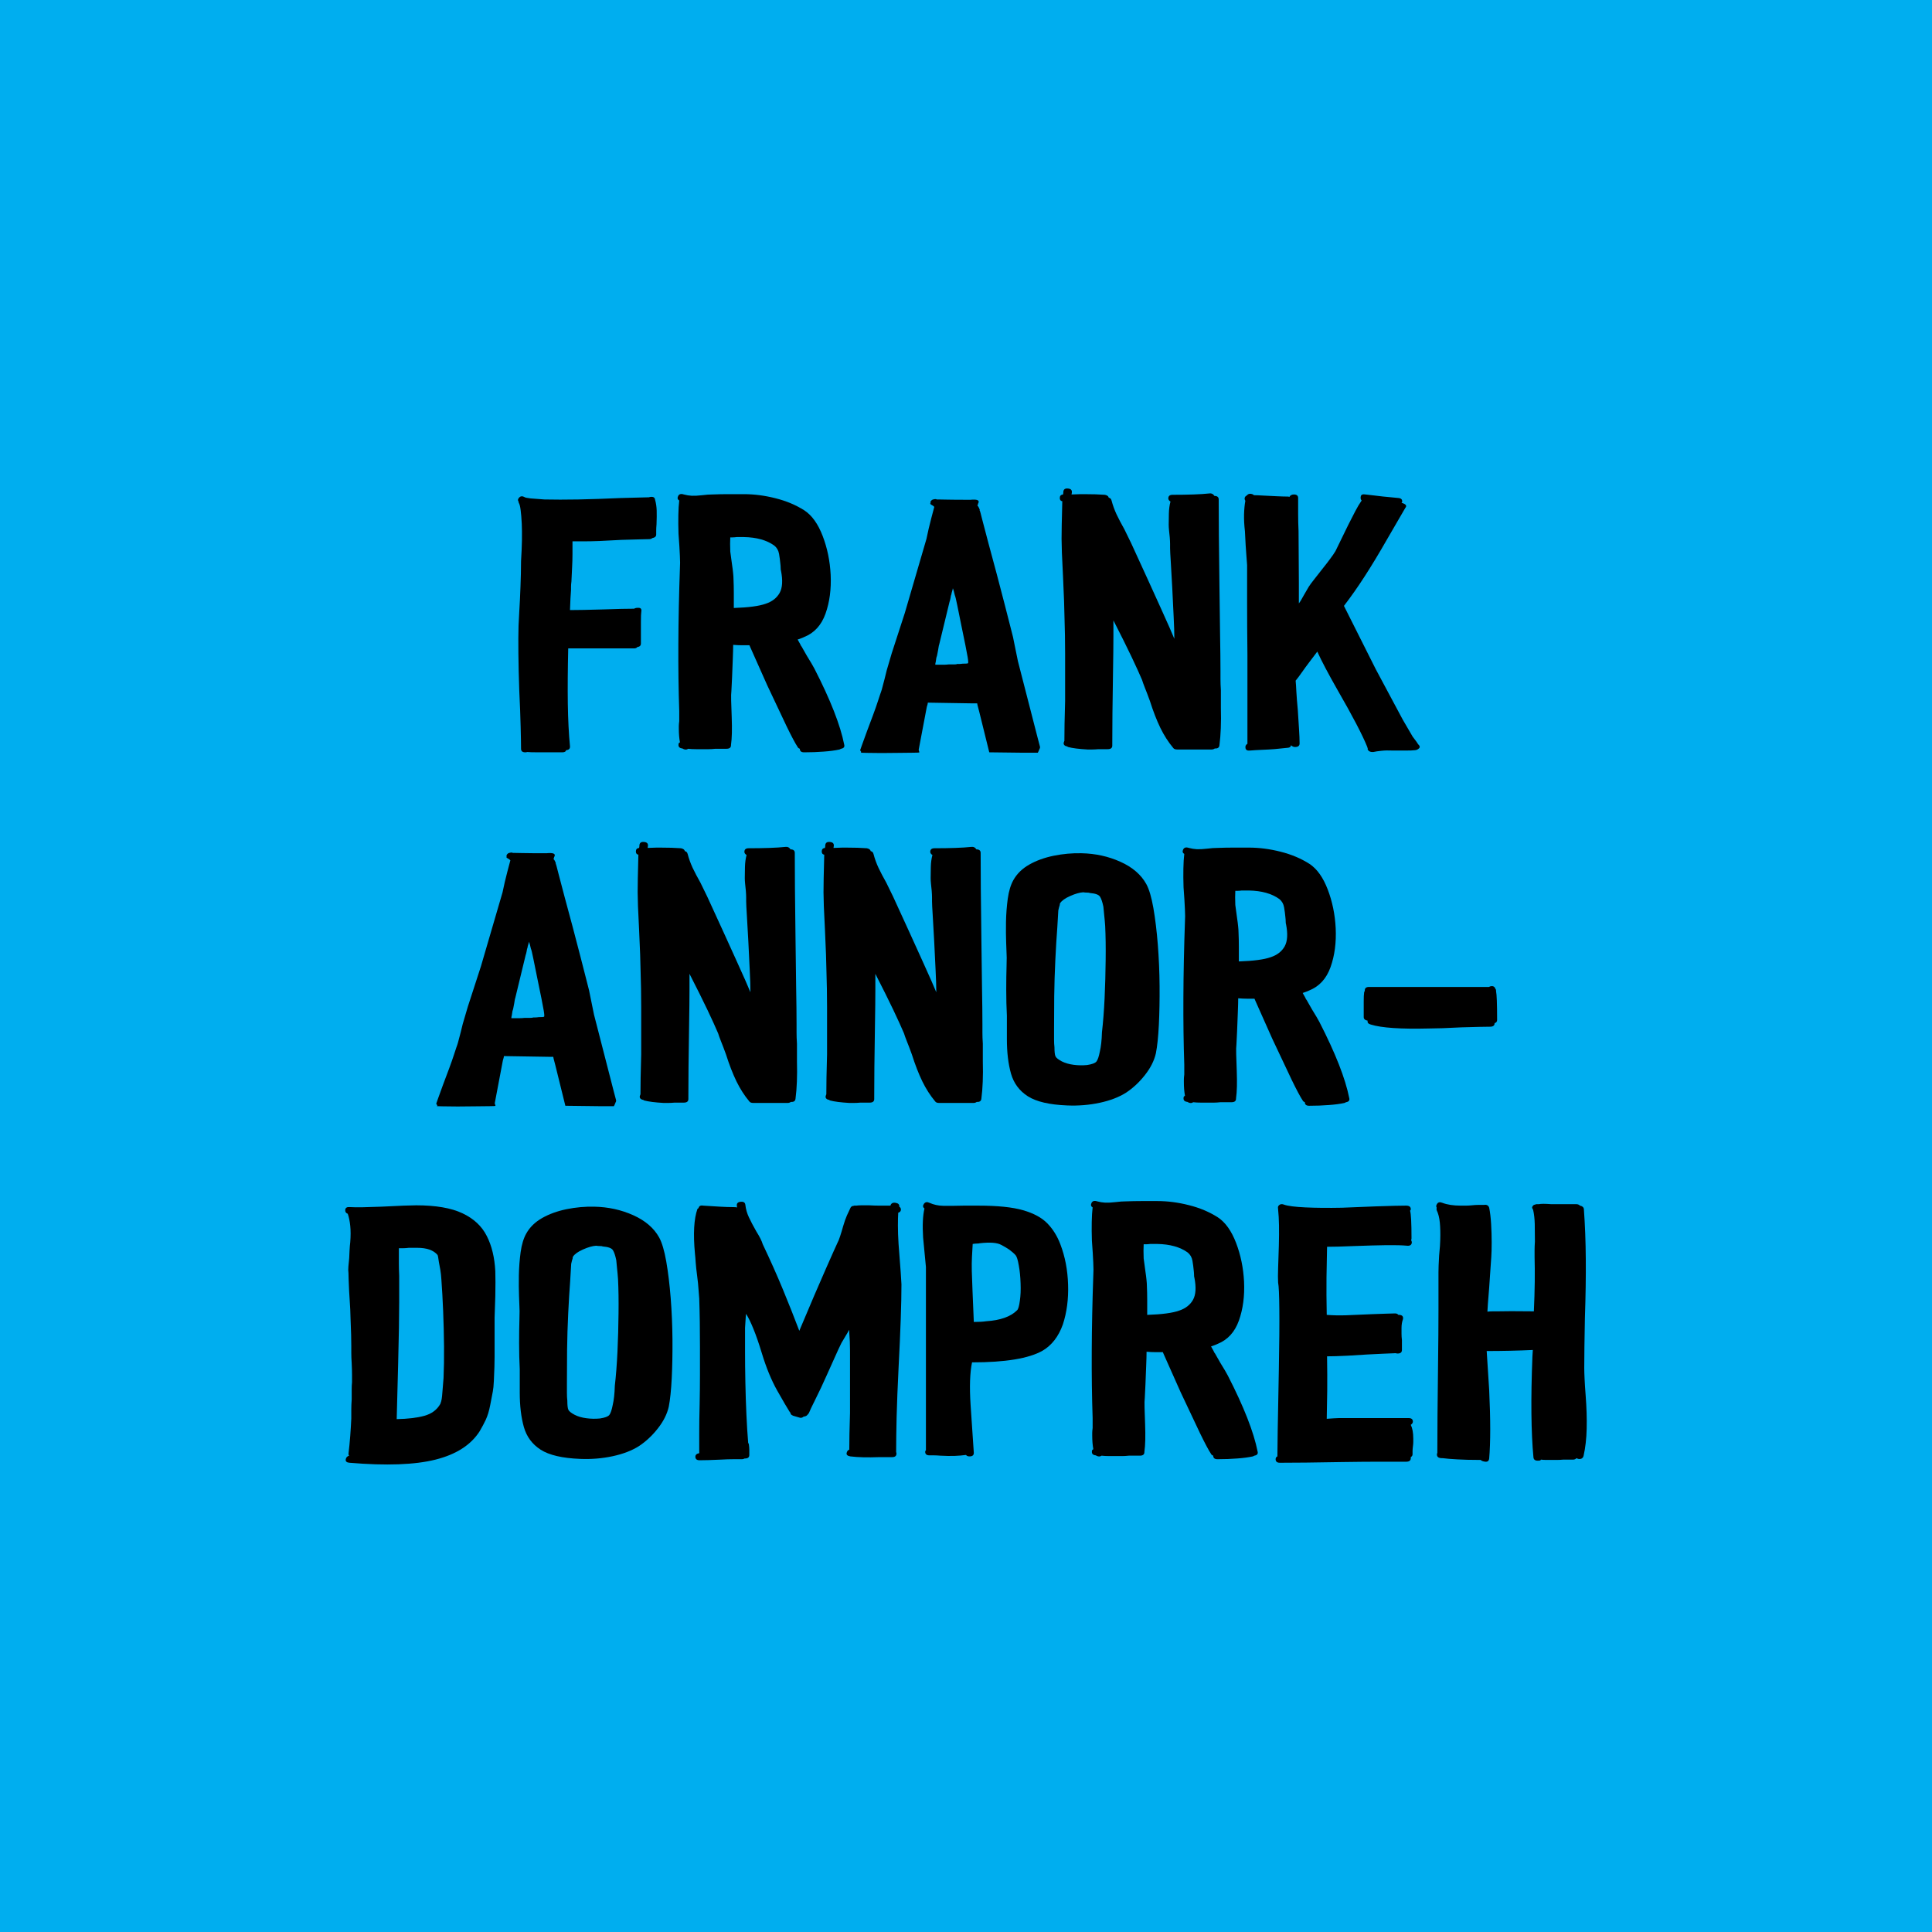
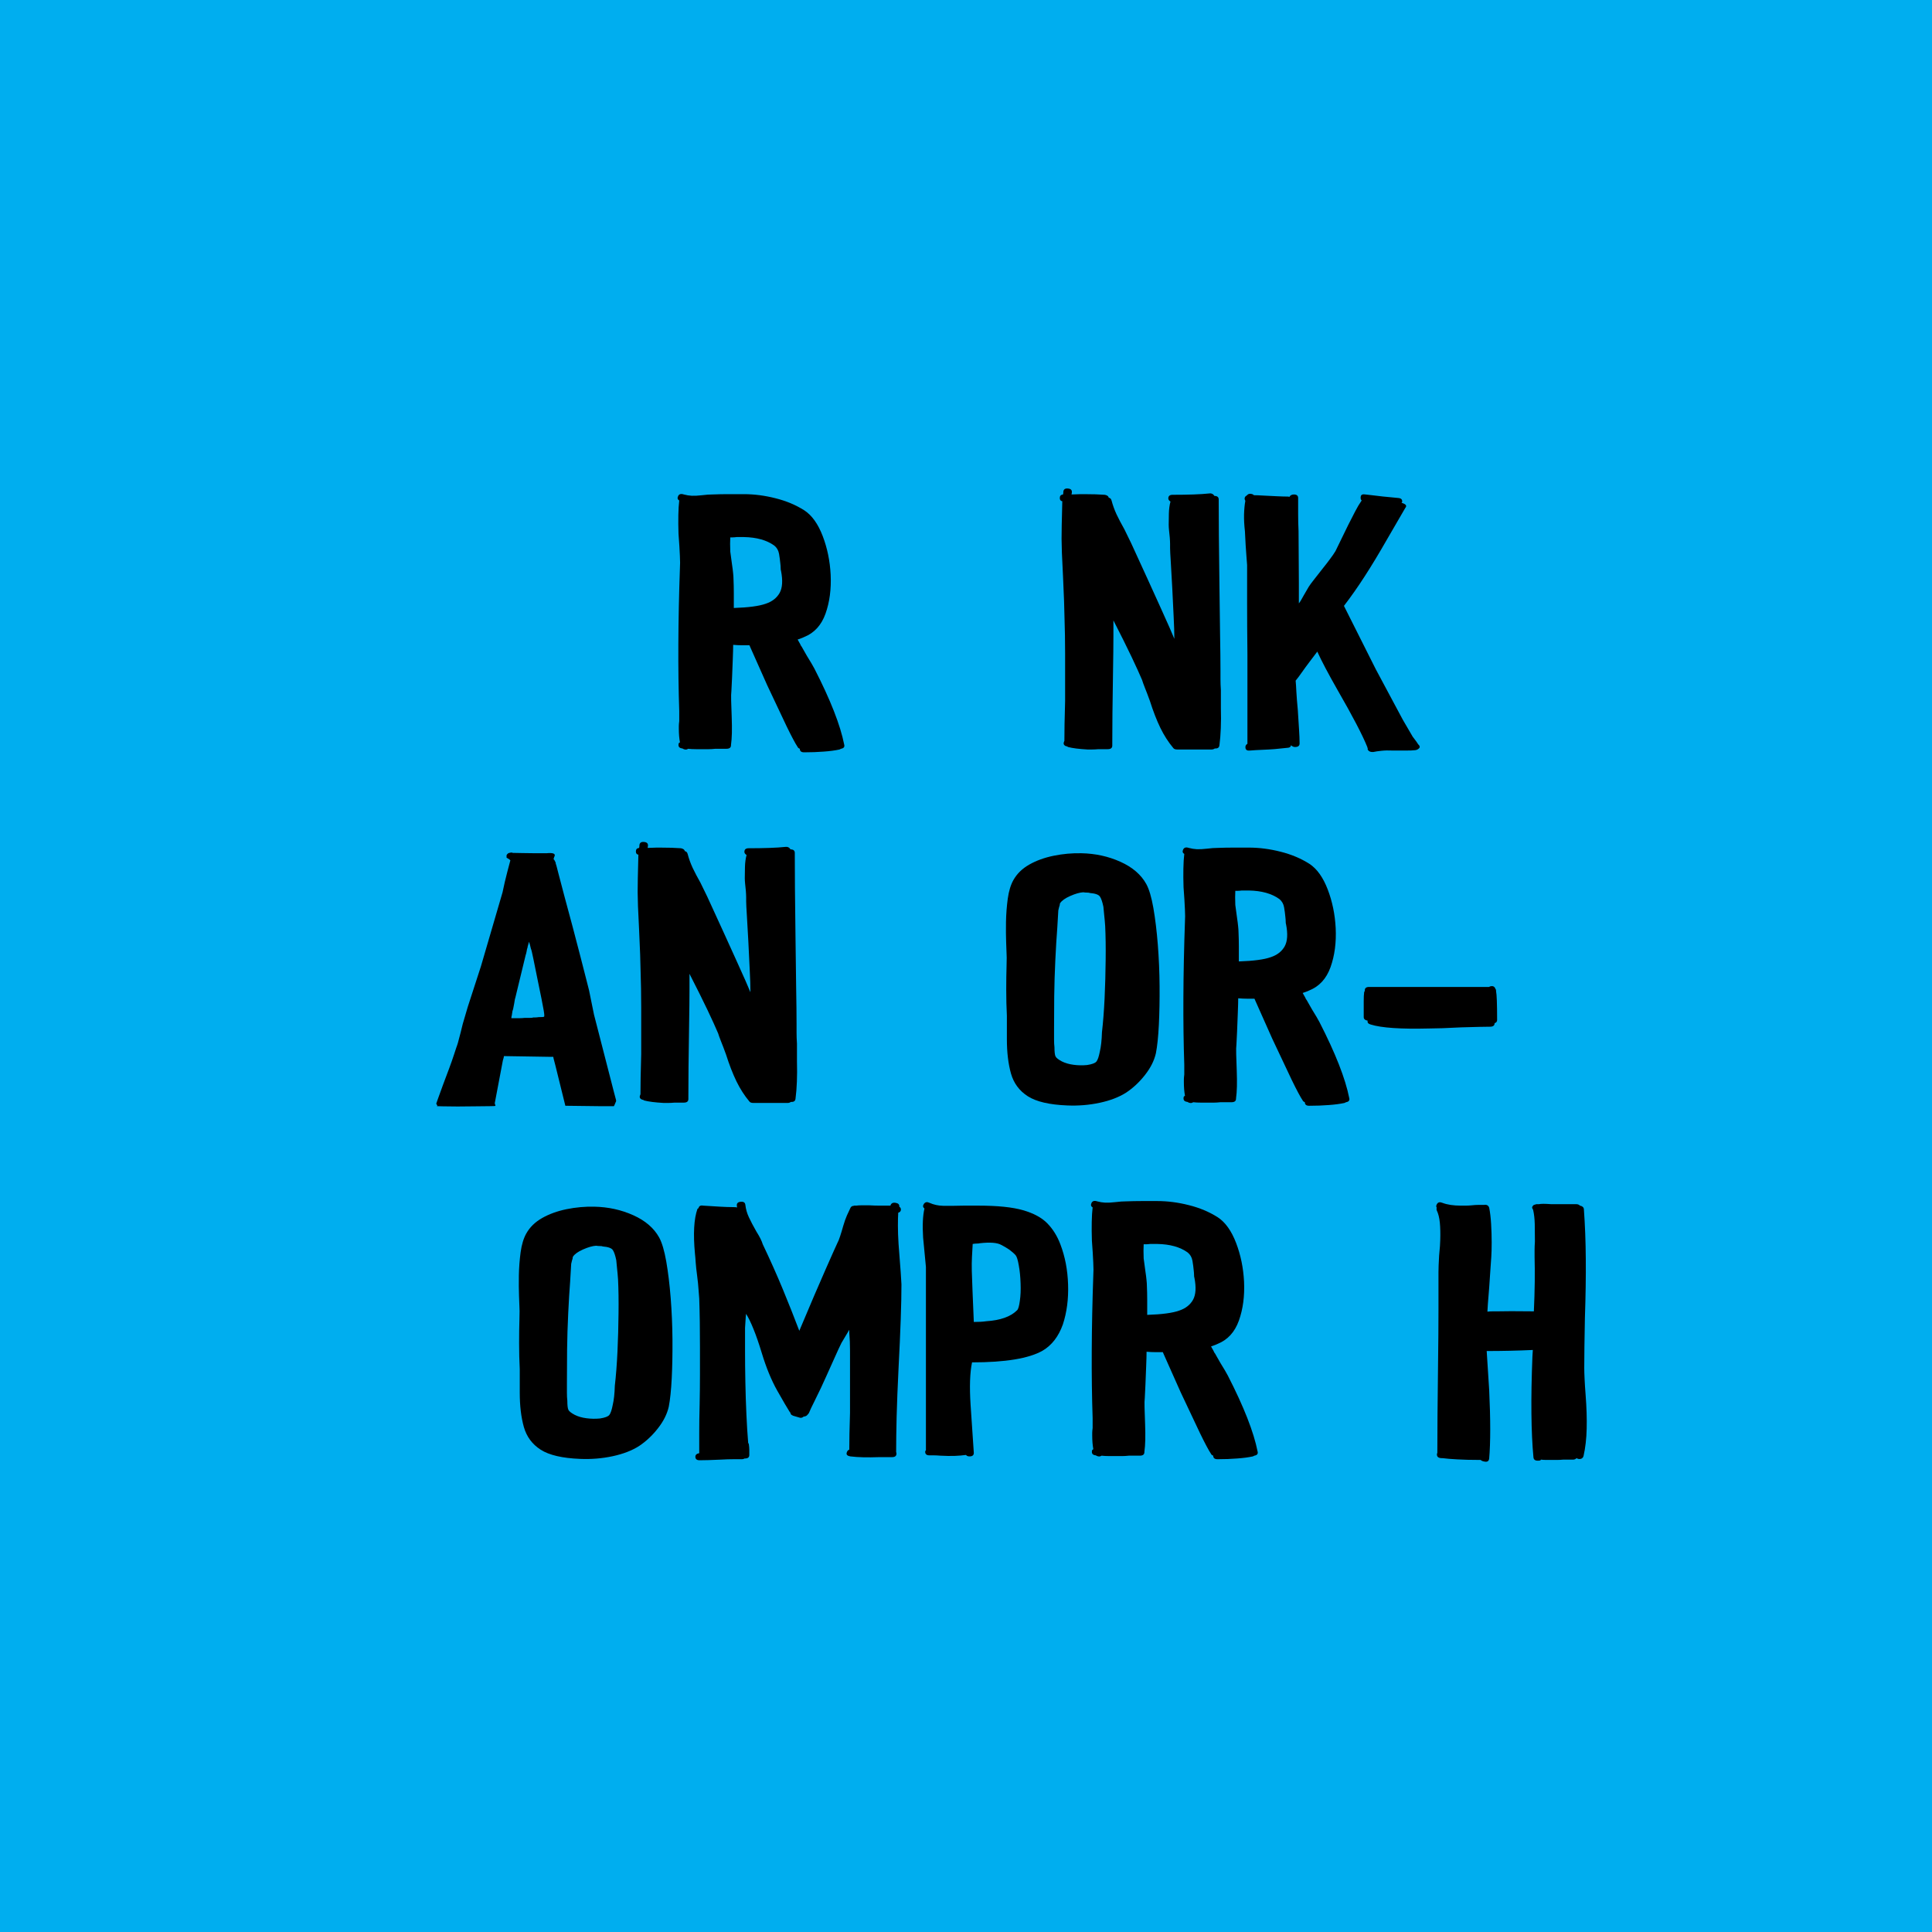
<svg xmlns="http://www.w3.org/2000/svg" width="500" zoomAndPan="magnify" viewBox="0 0 375 375" height="500" preserveAspectRatio="xMidYMid meet" version="1.0">
  <defs>
    <g />
    <clipPath id="df14e2770f">
      <rect x="0" width="247" y="0" height="221" />
    </clipPath>
  </defs>
  <rect x="-37.5" width="450" fill="#ffffff" y="-37.5" height="450" fill-opacity="1" />
  <rect x="-37.5" width="450" fill="#00aeef" y="-37.5" height="450" fill-opacity="1" />
  <g transform="matrix(1, 0, 0, 1, 64, 77)">
    <g clip-path="url(#df14e2770f)">
      <g fill="#000000" fill-opacity="1">
        <g transform="translate(34.103, 68.821)">
          <g>
-             <path d="M 28.094 -49.359 C 28.688 -49.453 29.004 -49.27 29.047 -48.812 C 29.234 -48.164 29.336 -47.461 29.359 -46.703 C 29.379 -45.953 29.367 -45.07 29.328 -44.062 C 29.285 -43.551 29.266 -43.133 29.266 -42.812 C 29.266 -42.5 29.266 -42.25 29.266 -42.062 C 29.266 -41.695 29.008 -41.469 28.5 -41.375 C 28.363 -41.238 28.156 -41.172 27.875 -41.172 C 27.414 -41.172 26.738 -41.156 25.844 -41.125 C 24.957 -41.102 23.848 -41.07 22.516 -41.031 C 20.766 -40.938 19.336 -40.863 18.234 -40.812 C 17.141 -40.77 16.203 -40.75 15.422 -40.75 C 14.641 -40.75 13.836 -40.75 13.016 -40.75 L 13.016 -38.281 C 13.016 -37.445 12.988 -36.562 12.938 -35.625 C 12.895 -34.688 12.852 -33.801 12.812 -32.969 C 12.758 -32.562 12.734 -32.219 12.734 -31.938 C 12.734 -31.664 12.734 -31.461 12.734 -31.328 C 12.691 -30.867 12.656 -30.316 12.625 -29.672 C 12.602 -29.023 12.57 -28.27 12.531 -27.406 C 13.258 -27.406 14.16 -27.414 15.234 -27.438 C 16.316 -27.457 17.551 -27.488 18.938 -27.531 C 20.312 -27.582 21.504 -27.617 22.516 -27.641 C 23.523 -27.66 24.348 -27.672 24.984 -27.672 C 25.172 -27.805 25.469 -27.863 25.875 -27.844 C 26.289 -27.82 26.457 -27.582 26.375 -27.125 C 26.32 -26.801 26.297 -26.125 26.297 -25.094 C 26.297 -24.062 26.297 -22.672 26.297 -20.922 C 26.297 -20.516 26.066 -20.285 25.609 -20.234 C 25.473 -20.055 25.266 -19.969 24.984 -19.969 L 12.188 -19.969 C 12.094 -15.969 12.066 -12.383 12.109 -9.219 C 12.16 -6.051 12.301 -3.301 12.531 -0.969 C 12.57 -0.508 12.316 -0.254 11.766 -0.203 C 11.723 0.066 11.473 0.203 11.016 0.203 C 9.129 0.203 7.613 0.203 6.469 0.203 C 5.32 0.203 4.566 0.18 4.203 0.141 C 4.148 0.18 4.035 0.203 3.859 0.203 C 3.305 0.203 3.031 -0.023 3.031 -0.484 C 3.031 -1.492 3.004 -2.938 2.953 -4.812 C 2.91 -6.695 2.82 -9.016 2.688 -11.766 C 2.594 -14.473 2.535 -16.883 2.516 -19 C 2.492 -21.113 2.504 -22.906 2.547 -24.375 L 2.688 -27.125 C 2.781 -28.594 2.859 -30.195 2.922 -31.938 C 2.992 -33.688 3.031 -35.344 3.031 -36.906 C 3.125 -38.375 3.18 -39.711 3.203 -40.922 C 3.223 -42.141 3.211 -43.207 3.172 -44.125 C 3.117 -45.227 3.047 -46.125 2.953 -46.812 C 2.867 -47.5 2.754 -47.957 2.609 -48.188 C 2.566 -48.238 2.547 -48.332 2.547 -48.469 C 2.359 -48.695 2.398 -48.957 2.672 -49.25 C 2.953 -49.551 3.32 -49.566 3.781 -49.297 C 3.832 -49.242 4.203 -49.172 4.891 -49.078 L 7.578 -48.875 C 9.453 -48.832 11.641 -48.832 14.141 -48.875 C 16.648 -48.926 19.414 -49.02 22.438 -49.156 L 27.875 -49.297 C 27.969 -49.336 28.039 -49.359 28.094 -49.359 Z M 28.094 -49.359 " />
-           </g>
+             </g>
        </g>
      </g>
      <g fill="#000000" fill-opacity="1">
        <g transform="translate(65.152, 68.821)">
          <g>
            <path d="M 15.219 -49.906 C 17.238 -49.906 19.289 -49.641 21.375 -49.109 C 23.469 -48.586 25.336 -47.801 26.984 -46.75 C 28.453 -45.781 29.633 -44.125 30.531 -41.781 C 31.426 -39.445 31.941 -36.945 32.078 -34.281 C 32.211 -31.477 31.879 -28.953 31.078 -26.703 C 30.273 -24.461 28.891 -22.953 26.922 -22.172 C 26.734 -22.078 26.535 -21.992 26.328 -21.922 C 26.117 -21.859 25.898 -21.781 25.672 -21.688 C 25.766 -21.5 25.867 -21.312 25.984 -21.125 C 26.098 -20.945 26.203 -20.742 26.297 -20.516 C 26.391 -20.422 26.523 -20.203 26.703 -19.859 C 26.891 -19.516 27.145 -19.066 27.469 -18.516 C 28.156 -17.41 28.641 -16.586 28.922 -16.047 C 32.035 -9.984 33.961 -5.07 34.703 -1.312 C 34.836 -0.852 34.629 -0.578 34.078 -0.484 C 33.891 -0.391 33.797 -0.344 33.797 -0.344 C 32.93 -0.156 31.91 -0.02 30.734 0.062 C 29.566 0.156 28.297 0.203 26.922 0.203 C 26.367 0.203 26.094 -0.023 26.094 -0.484 C 25.863 -0.578 25.723 -0.691 25.672 -0.828 C 25.211 -1.516 24.5 -2.852 23.531 -4.844 C 22.57 -6.844 21.316 -9.5 19.766 -12.812 L 16.516 -20.109 L 16.312 -20.578 C 15.852 -20.578 15.367 -20.578 14.859 -20.578 C 14.359 -20.578 13.789 -20.602 13.156 -20.656 C 13.156 -19.969 13.129 -19.016 13.078 -17.797 C 13.035 -16.578 12.988 -15.395 12.938 -14.25 C 12.895 -13.102 12.852 -12.254 12.812 -11.703 C 12.758 -11.285 12.742 -10.648 12.766 -9.797 C 12.797 -8.953 12.832 -7.867 12.875 -6.547 C 12.914 -5.441 12.926 -4.441 12.906 -3.547 C 12.883 -2.648 12.828 -1.879 12.734 -1.234 L 12.734 -1.172 C 12.734 -0.711 12.438 -0.484 11.844 -0.484 L 9.703 -0.484 C 9.203 -0.43 8.781 -0.406 8.438 -0.406 C 8.094 -0.406 7.828 -0.406 7.641 -0.406 C 7.047 -0.406 6.473 -0.406 5.922 -0.406 C 5.367 -0.406 4.863 -0.43 4.406 -0.484 C 4.363 -0.43 4.316 -0.406 4.266 -0.406 C 4.223 -0.406 4.176 -0.383 4.125 -0.344 C 3.852 -0.301 3.578 -0.367 3.297 -0.547 C 2.754 -0.598 2.504 -0.852 2.547 -1.312 C 2.547 -1.539 2.641 -1.676 2.828 -1.719 C 2.68 -2.5 2.609 -3.395 2.609 -4.406 C 2.609 -4.5 2.609 -4.66 2.609 -4.891 C 2.609 -5.117 2.633 -5.441 2.688 -5.859 L 2.688 -7.781 C 2.551 -11.82 2.492 -16.172 2.516 -20.828 C 2.535 -25.484 2.641 -30.473 2.828 -35.797 C 2.867 -36.16 2.863 -36.879 2.812 -37.953 C 2.77 -39.035 2.68 -40.453 2.547 -42.203 C 2.504 -43.535 2.492 -44.75 2.516 -45.844 C 2.535 -46.945 2.594 -47.891 2.688 -48.672 C 2.363 -48.859 2.289 -49.145 2.469 -49.531 C 2.656 -49.926 3.023 -50.031 3.578 -49.844 C 4.086 -49.707 4.602 -49.625 5.125 -49.594 C 5.656 -49.57 6.332 -49.609 7.156 -49.703 C 7.52 -49.754 7.875 -49.789 8.219 -49.812 C 8.57 -49.832 8.863 -49.844 9.094 -49.844 C 10.145 -49.883 11.188 -49.906 12.219 -49.906 C 13.25 -49.906 14.25 -49.906 15.219 -49.906 Z M 15.219 -41.578 L 13.844 -41.578 C 13.52 -41.535 13.254 -41.516 13.047 -41.516 C 12.836 -41.516 12.688 -41.516 12.594 -41.516 C 12.551 -40.773 12.551 -39.859 12.594 -38.766 L 12.938 -36.219 C 13.031 -35.613 13.098 -35.082 13.141 -34.625 C 13.191 -34.164 13.219 -33.773 13.219 -33.453 C 13.258 -32.586 13.281 -31.68 13.281 -30.734 C 13.281 -29.797 13.281 -28.82 13.281 -27.812 C 16.133 -27.906 18.203 -28.18 19.484 -28.641 C 20.723 -29.055 21.617 -29.754 22.172 -30.734 C 22.723 -31.723 22.812 -33.16 22.438 -35.047 C 22.395 -35.129 22.375 -35.297 22.375 -35.547 C 22.375 -35.805 22.352 -36.098 22.312 -36.422 C 22.258 -37.016 22.176 -37.645 22.062 -38.312 C 21.945 -38.977 21.641 -39.516 21.141 -39.922 C 19.672 -40.984 17.695 -41.535 15.219 -41.578 Z M 15.219 -41.578 " />
          </g>
        </g>
      </g>
      <g fill="#000000" fill-opacity="1">
        <g transform="translate(101.297, 68.821)">
          <g>
-             <path d="M 16.516 -48.875 C 16.516 -48.875 16.617 -48.875 16.828 -48.875 C 17.035 -48.875 17.598 -48.863 18.516 -48.844 C 19.43 -48.82 20.945 -48.812 23.062 -48.812 C 24.395 -48.945 24.898 -48.719 24.578 -48.125 C 24.535 -48.07 24.516 -48.023 24.516 -47.984 C 24.516 -47.941 24.516 -47.922 24.516 -47.922 C 24.516 -47.922 24.516 -47.906 24.516 -47.875 C 24.516 -47.852 24.488 -47.82 24.438 -47.781 L 24.438 -47.641 C 24.531 -47.598 24.633 -47.445 24.75 -47.188 C 24.863 -46.938 24.898 -46.812 24.859 -46.812 C 24.805 -46.812 24.805 -46.789 24.859 -46.75 C 24.898 -46.75 25.066 -46.148 25.359 -44.953 C 25.66 -43.766 26.062 -42.238 26.562 -40.375 C 27.07 -38.52 27.602 -36.547 28.156 -34.453 C 28.707 -32.367 29.223 -30.395 29.703 -28.531 C 30.18 -26.676 30.57 -25.148 30.875 -23.953 C 31.176 -22.766 31.328 -22.172 31.328 -22.172 C 31.328 -22.117 31.441 -21.551 31.672 -20.469 C 31.898 -19.395 32.102 -18.398 32.281 -17.484 L 36.141 -2.484 C 36.367 -1.648 36.504 -1.141 36.547 -0.953 C 36.598 -0.773 36.578 -0.617 36.484 -0.484 L 36.281 0 L 36.141 0.281 L 33.188 0.281 L 26.719 0.203 L 24.781 -7.641 L 24.438 -8.953 L 24.375 -9.297 L 23.609 -9.297 L 14.797 -9.438 C 14.797 -9.289 14.727 -9.016 14.594 -8.609 L 13.016 -0.281 L 13.156 0.203 C 13.156 0.254 12.773 0.281 12.016 0.281 C 11.254 0.281 10.312 0.289 9.188 0.312 C 8.062 0.332 6.938 0.344 5.812 0.344 C 4.688 0.344 3.734 0.332 2.953 0.312 C 2.18 0.289 1.797 0.281 1.797 0.281 C 1.797 0.227 1.816 0.203 1.859 0.203 C 1.898 0.203 1.832 0.066 1.656 -0.203 C 1.656 -0.203 1.781 -0.555 2.031 -1.266 C 2.281 -1.984 2.598 -2.859 2.984 -3.891 C 3.379 -4.922 3.77 -5.961 4.156 -7.016 C 4.551 -8.078 4.875 -9 5.125 -9.781 C 5.375 -10.562 5.523 -11.02 5.578 -11.156 C 5.617 -11.25 5.66 -11.363 5.703 -11.5 C 5.754 -11.633 5.805 -11.797 5.859 -11.984 C 6.086 -12.848 6.258 -13.5 6.375 -13.938 C 6.488 -14.375 6.633 -14.961 6.812 -15.703 L 7.781 -19 L 10.328 -26.844 L 14.531 -41.234 C 14.801 -42.566 15.109 -43.883 15.453 -45.188 C 15.797 -46.5 15.992 -47.25 16.047 -47.438 L 15.828 -47.641 L 15.359 -47.922 C 15.211 -48.148 15.211 -48.219 15.359 -48.125 L 15.359 -48.188 C 15.266 -48.281 15.273 -48.406 15.391 -48.562 C 15.504 -48.727 15.648 -48.832 15.828 -48.875 C 16.203 -48.969 16.43 -48.969 16.516 -48.875 Z M 19.625 -31.469 L 19.406 -30.703 C 19.406 -30.566 19.363 -30.406 19.281 -30.219 C 19.281 -30.176 19.254 -30.023 19.203 -29.766 C 19.16 -29.516 19.094 -29.254 19 -28.984 L 17 -20.719 C 16.957 -20.625 16.922 -20.473 16.891 -20.266 C 16.867 -20.066 16.836 -19.875 16.797 -19.688 C 16.754 -19.5 16.707 -19.254 16.656 -18.953 C 16.613 -18.66 16.547 -18.398 16.453 -18.172 C 16.359 -17.484 16.289 -17.094 16.25 -17 L 16.25 -16.797 L 17.422 -16.797 C 17.422 -16.797 17.566 -16.797 17.859 -16.797 C 18.16 -16.797 18.492 -16.816 18.859 -16.859 C 19.273 -16.859 19.629 -16.859 19.922 -16.859 C 20.223 -16.859 20.398 -16.883 20.453 -16.938 C 20.492 -16.938 20.617 -16.938 20.828 -16.938 C 21.035 -16.938 21.273 -16.957 21.547 -17 C 22.141 -17 22.484 -17.023 22.578 -17.078 C 22.672 -17.117 22.648 -17.531 22.516 -18.312 C 22.461 -18.633 22.32 -19.379 22.094 -20.547 C 21.863 -21.723 21.598 -23.02 21.297 -24.438 C 21.004 -25.863 20.742 -27.148 20.516 -28.297 C 20.285 -29.441 20.125 -30.109 20.031 -30.297 L 19.828 -31.125 C 19.691 -31.625 19.625 -31.738 19.625 -31.469 Z M 19.625 -31.469 " />
-           </g>
+             </g>
        </g>
      </g>
      <g fill="#000000" fill-opacity="1">
        <g transform="translate(139.3, 68.821)">
          <g>
            <path d="M 3.094 -50.391 C 3.145 -50.848 3.441 -51.051 3.984 -51 C 4.535 -50.957 4.789 -50.707 4.75 -50.25 L 4.688 -49.844 C 5.469 -49.883 6.051 -49.906 6.438 -49.906 C 6.82 -49.906 7.039 -49.906 7.094 -49.906 C 7.914 -49.906 8.66 -49.895 9.328 -49.875 C 9.992 -49.852 10.602 -49.82 11.156 -49.781 C 11.613 -49.688 11.863 -49.5 11.906 -49.219 C 12.188 -49.176 12.367 -48.992 12.453 -48.672 C 12.691 -47.754 13.016 -46.859 13.422 -45.984 C 13.836 -45.109 14.344 -44.145 14.938 -43.094 L 16.25 -40.406 C 18.676 -35.133 20.586 -30.945 21.984 -27.844 C 23.391 -24.75 24.273 -22.742 24.641 -21.828 C 24.641 -22.973 24.594 -24.441 24.5 -26.234 C 24.414 -28.023 24.328 -29.848 24.234 -31.703 C 24.141 -33.555 24.047 -35.207 23.953 -36.656 C 23.859 -38.102 23.812 -39.035 23.812 -39.453 C 23.812 -39.629 23.812 -39.891 23.812 -40.234 C 23.812 -40.578 23.789 -41.004 23.75 -41.516 C 23.707 -42.016 23.66 -42.473 23.609 -42.891 C 23.566 -43.305 23.547 -43.672 23.547 -43.984 C 23.547 -44.535 23.555 -45.25 23.578 -46.125 C 23.598 -47 23.703 -47.781 23.891 -48.469 C 23.609 -48.645 23.469 -48.848 23.469 -49.078 C 23.469 -49.547 23.742 -49.781 24.297 -49.781 C 25.766 -49.781 27.109 -49.801 28.328 -49.844 C 29.547 -49.883 30.594 -49.953 31.469 -50.047 C 31.875 -50.098 32.191 -49.938 32.422 -49.562 C 32.973 -49.562 33.25 -49.332 33.25 -48.875 C 33.25 -47.039 33.258 -44.734 33.281 -41.953 C 33.312 -39.18 33.348 -35.957 33.391 -32.281 C 33.43 -28.613 33.473 -25.391 33.516 -22.609 C 33.566 -19.836 33.594 -17.508 33.594 -15.625 C 33.594 -15.164 33.594 -14.625 33.594 -14 C 33.594 -13.383 33.617 -12.664 33.672 -11.844 L 33.672 -8.406 C 33.711 -6.977 33.707 -5.664 33.656 -4.469 C 33.613 -3.281 33.523 -2.18 33.391 -1.172 C 33.348 -0.711 33.051 -0.504 32.5 -0.547 C 32.312 -0.41 32.102 -0.344 31.875 -0.344 L 25.203 -0.344 C 24.828 -0.344 24.57 -0.438 24.438 -0.625 C 23.477 -1.77 22.641 -3.078 21.922 -4.547 C 21.211 -6.016 20.535 -7.758 19.891 -9.781 C 19.523 -10.789 19.203 -11.641 18.922 -12.328 C 18.648 -13.016 18.469 -13.52 18.375 -13.844 C 17.914 -14.938 17.227 -16.445 16.312 -18.375 C 15.395 -20.301 14.227 -22.645 12.812 -25.406 C 12.812 -25.039 12.812 -24.008 12.812 -22.312 C 12.812 -20.613 12.785 -18.27 12.734 -15.281 C 12.691 -12.301 12.656 -9.66 12.625 -7.359 C 12.602 -5.066 12.594 -3.117 12.594 -1.516 L 12.594 -1.094 C 12.594 -0.633 12.297 -0.406 11.703 -0.406 L 9.906 -0.406 C 9.445 -0.363 9.035 -0.344 8.672 -0.344 C 8.305 -0.344 8.008 -0.344 7.781 -0.344 C 6.125 -0.438 4.863 -0.598 4 -0.828 L 3.781 -0.969 L 3.656 -0.969 C 3.188 -1.145 3.047 -1.441 3.234 -1.859 C 3.234 -1.898 3.254 -1.945 3.297 -2 C 3.297 -2.863 3.305 -3.953 3.328 -5.266 C 3.359 -6.578 3.395 -8.082 3.438 -9.781 L 3.438 -18.938 C 3.438 -20.312 3.426 -21.516 3.406 -22.547 C 3.383 -23.578 3.359 -24.609 3.328 -25.641 C 3.305 -26.672 3.273 -27.844 3.234 -29.156 C 3.191 -30.469 3.125 -32.062 3.031 -33.938 C 2.938 -35.82 2.863 -37.359 2.812 -38.547 C 2.77 -39.742 2.75 -40.641 2.75 -41.234 C 2.75 -41.828 2.758 -42.734 2.781 -43.953 C 2.812 -45.172 2.848 -46.695 2.891 -48.531 C 2.566 -48.582 2.406 -48.789 2.406 -49.156 C 2.406 -49.57 2.613 -49.801 3.031 -49.844 C 3.07 -49.977 3.094 -50.16 3.094 -50.391 Z M 3.094 -50.391 " />
          </g>
        </g>
      </g>
      <g fill="#000000" fill-opacity="1">
        <g transform="translate(175.375, 68.821)">
          <g>
            <path d="M 25.672 -49.844 C 26.141 -49.801 26.816 -49.723 27.703 -49.609 C 28.598 -49.492 29.469 -49.398 30.312 -49.328 C 31.164 -49.254 31.754 -49.195 32.078 -49.156 C 32.629 -49.102 32.859 -48.828 32.766 -48.328 C 32.766 -48.285 32.719 -48.238 32.625 -48.188 C 32.812 -48.188 32.926 -48.164 32.969 -48.125 C 33.57 -47.895 33.711 -47.598 33.391 -47.234 L 29.953 -41.312 C 28.297 -38.414 26.812 -35.957 25.5 -33.938 C 24.195 -31.914 22.859 -30.008 21.484 -28.219 L 27.672 -15.906 L 32.906 -6.125 L 34.828 -2.828 C 35.473 -1.992 35.82 -1.508 35.875 -1.375 C 36.238 -1.051 36.289 -0.773 36.031 -0.547 C 35.781 -0.316 35.492 -0.203 35.172 -0.203 C 34.859 -0.16 34.344 -0.141 33.625 -0.141 C 32.914 -0.141 32.035 -0.141 30.984 -0.141 C 30.148 -0.18 29.41 -0.164 28.766 -0.094 C 28.129 -0.031 27.602 0.047 27.188 0.141 C 26.645 0.18 26.281 0.02 26.094 -0.344 L 26.094 -0.625 C 26.039 -0.664 26.016 -0.734 26.016 -0.828 C 25.098 -3.117 23.172 -6.812 20.234 -11.906 C 18.453 -15.031 17.145 -17.508 16.312 -19.344 L 14.797 -17.344 C 14.242 -16.613 13.75 -15.938 13.312 -15.312 C 12.883 -14.695 12.484 -14.16 12.109 -13.703 C 12.16 -13.191 12.207 -12.469 12.25 -11.531 C 12.301 -10.594 12.395 -9.41 12.531 -7.984 C 12.625 -6.566 12.703 -5.328 12.766 -4.266 C 12.836 -3.211 12.875 -2.297 12.875 -1.516 C 12.875 -1.055 12.578 -0.828 11.984 -0.828 C 11.703 -0.828 11.445 -0.941 11.219 -1.172 C 11.176 -0.891 10.992 -0.727 10.672 -0.688 C 10.16 -0.645 9.598 -0.586 8.984 -0.516 C 8.367 -0.441 7.672 -0.383 6.891 -0.344 C 4.734 -0.25 3.516 -0.18 3.234 -0.141 C 2.734 -0.086 2.445 -0.242 2.375 -0.609 C 2.301 -0.984 2.426 -1.266 2.75 -1.453 L 2.75 -18.719 C 2.707 -22.582 2.688 -25.957 2.688 -28.844 C 2.688 -31.738 2.688 -34.172 2.688 -36.141 C 2.688 -36.273 2.641 -36.895 2.547 -38 C 2.453 -39.102 2.359 -40.664 2.266 -42.688 C 2.129 -43.875 2.07 -44.973 2.094 -45.984 C 2.125 -46.992 2.207 -47.867 2.344 -48.609 C 2.25 -48.785 2.203 -48.922 2.203 -49.016 C 2.203 -49.297 2.336 -49.504 2.609 -49.641 C 2.836 -49.91 3.102 -50.02 3.406 -49.969 C 3.707 -49.926 3.906 -49.836 4 -49.703 C 4.457 -49.703 5.098 -49.676 5.922 -49.625 C 6.742 -49.582 7.594 -49.539 8.469 -49.5 C 9.344 -49.457 10.055 -49.438 10.609 -49.438 C 10.742 -49.438 10.832 -49.41 10.875 -49.359 C 11.062 -49.68 11.359 -49.844 11.766 -49.844 C 12.316 -49.844 12.594 -49.613 12.594 -49.156 C 12.594 -48.145 12.594 -47.109 12.594 -46.047 C 12.594 -44.992 12.617 -43.895 12.672 -42.75 C 12.672 -41.238 12.68 -39.586 12.703 -37.797 C 12.723 -36.004 12.734 -34.289 12.734 -32.656 C 12.734 -31.031 12.734 -29.711 12.734 -28.703 C 12.961 -28.984 13.285 -29.516 13.703 -30.297 L 14.656 -31.938 C 14.895 -32.312 15.242 -32.785 15.703 -33.359 C 16.16 -33.93 16.707 -34.629 17.344 -35.453 C 17.895 -36.141 18.375 -36.758 18.781 -37.312 C 19.195 -37.863 19.547 -38.367 19.828 -38.828 L 22.312 -43.922 C 22.812 -44.891 23.266 -45.773 23.672 -46.578 C 24.086 -47.379 24.504 -48.078 24.922 -48.672 C 24.734 -48.859 24.676 -49.125 24.75 -49.469 C 24.82 -49.812 25.129 -49.938 25.672 -49.844 Z M 25.672 -49.844 " />
          </g>
        </g>
      </g>
      <g fill="#000000" fill-opacity="1">
        <g transform="translate(19.015, 137.425)">
          <g>
            <path d="M 16.516 -48.875 C 16.516 -48.875 16.617 -48.875 16.828 -48.875 C 17.035 -48.875 17.598 -48.863 18.516 -48.844 C 19.43 -48.82 20.945 -48.812 23.062 -48.812 C 24.395 -48.945 24.898 -48.719 24.578 -48.125 C 24.535 -48.07 24.516 -48.023 24.516 -47.984 C 24.516 -47.941 24.516 -47.922 24.516 -47.922 C 24.516 -47.922 24.516 -47.906 24.516 -47.875 C 24.516 -47.852 24.488 -47.82 24.438 -47.781 L 24.438 -47.641 C 24.531 -47.598 24.633 -47.445 24.75 -47.188 C 24.863 -46.938 24.898 -46.812 24.859 -46.812 C 24.805 -46.812 24.805 -46.789 24.859 -46.75 C 24.898 -46.75 25.066 -46.148 25.359 -44.953 C 25.66 -43.766 26.062 -42.238 26.562 -40.375 C 27.07 -38.52 27.602 -36.547 28.156 -34.453 C 28.707 -32.367 29.223 -30.395 29.703 -28.531 C 30.18 -26.676 30.57 -25.148 30.875 -23.953 C 31.176 -22.766 31.328 -22.172 31.328 -22.172 C 31.328 -22.117 31.441 -21.551 31.672 -20.469 C 31.898 -19.395 32.102 -18.398 32.281 -17.484 L 36.141 -2.484 C 36.367 -1.648 36.504 -1.141 36.547 -0.953 C 36.598 -0.773 36.578 -0.617 36.484 -0.484 L 36.281 0 L 36.141 0.281 L 33.188 0.281 L 26.719 0.203 L 24.781 -7.641 L 24.438 -8.953 L 24.375 -9.297 L 23.609 -9.297 L 14.797 -9.438 C 14.797 -9.289 14.727 -9.016 14.594 -8.609 L 13.016 -0.281 L 13.156 0.203 C 13.156 0.254 12.773 0.281 12.016 0.281 C 11.254 0.281 10.312 0.289 9.188 0.312 C 8.062 0.332 6.938 0.344 5.812 0.344 C 4.688 0.344 3.734 0.332 2.953 0.312 C 2.18 0.289 1.797 0.281 1.797 0.281 C 1.797 0.227 1.816 0.203 1.859 0.203 C 1.898 0.203 1.832 0.066 1.656 -0.203 C 1.656 -0.203 1.781 -0.555 2.031 -1.266 C 2.281 -1.984 2.598 -2.859 2.984 -3.891 C 3.379 -4.922 3.77 -5.961 4.156 -7.016 C 4.551 -8.078 4.875 -9 5.125 -9.781 C 5.375 -10.562 5.523 -11.02 5.578 -11.156 C 5.617 -11.25 5.66 -11.363 5.703 -11.5 C 5.754 -11.633 5.805 -11.797 5.859 -11.984 C 6.086 -12.848 6.258 -13.5 6.375 -13.938 C 6.488 -14.375 6.633 -14.961 6.812 -15.703 L 7.781 -19 L 10.328 -26.844 L 14.531 -41.234 C 14.801 -42.566 15.109 -43.883 15.453 -45.188 C 15.797 -46.5 15.992 -47.25 16.047 -47.438 L 15.828 -47.641 L 15.359 -47.922 C 15.211 -48.148 15.211 -48.219 15.359 -48.125 L 15.359 -48.188 C 15.266 -48.281 15.273 -48.406 15.391 -48.562 C 15.504 -48.727 15.648 -48.832 15.828 -48.875 C 16.203 -48.969 16.43 -48.969 16.516 -48.875 Z M 19.625 -31.469 L 19.406 -30.703 C 19.406 -30.566 19.363 -30.406 19.281 -30.219 C 19.281 -30.176 19.254 -30.023 19.203 -29.766 C 19.16 -29.516 19.094 -29.254 19 -28.984 L 17 -20.719 C 16.957 -20.625 16.922 -20.473 16.891 -20.266 C 16.867 -20.066 16.836 -19.875 16.797 -19.688 C 16.754 -19.5 16.707 -19.254 16.656 -18.953 C 16.613 -18.66 16.547 -18.398 16.453 -18.172 C 16.359 -17.484 16.289 -17.094 16.25 -17 L 16.25 -16.797 L 17.422 -16.797 C 17.422 -16.797 17.566 -16.797 17.859 -16.797 C 18.16 -16.797 18.492 -16.816 18.859 -16.859 C 19.273 -16.859 19.629 -16.859 19.922 -16.859 C 20.223 -16.859 20.398 -16.883 20.453 -16.938 C 20.492 -16.938 20.617 -16.938 20.828 -16.938 C 21.035 -16.938 21.273 -16.957 21.547 -17 C 22.141 -17 22.484 -17.023 22.578 -17.078 C 22.672 -17.117 22.648 -17.531 22.516 -18.312 C 22.461 -18.633 22.32 -19.379 22.094 -20.547 C 21.863 -21.723 21.598 -23.02 21.297 -24.438 C 21.004 -25.863 20.742 -27.148 20.516 -28.297 C 20.285 -29.441 20.125 -30.109 20.031 -30.297 L 19.828 -31.125 C 19.691 -31.625 19.625 -31.738 19.625 -31.469 Z M 19.625 -31.469 " />
          </g>
        </g>
      </g>
      <g fill="#000000" fill-opacity="1">
        <g transform="translate(57.018, 137.425)">
          <g>
            <path d="M 3.094 -50.391 C 3.145 -50.848 3.441 -51.051 3.984 -51 C 4.535 -50.957 4.789 -50.707 4.75 -50.25 L 4.688 -49.844 C 5.469 -49.883 6.051 -49.906 6.438 -49.906 C 6.82 -49.906 7.039 -49.906 7.094 -49.906 C 7.914 -49.906 8.66 -49.895 9.328 -49.875 C 9.992 -49.852 10.602 -49.82 11.156 -49.781 C 11.613 -49.688 11.863 -49.5 11.906 -49.219 C 12.188 -49.176 12.367 -48.992 12.453 -48.672 C 12.691 -47.754 13.016 -46.859 13.422 -45.984 C 13.836 -45.109 14.344 -44.145 14.938 -43.094 L 16.25 -40.406 C 18.676 -35.133 20.586 -30.945 21.984 -27.844 C 23.391 -24.75 24.273 -22.742 24.641 -21.828 C 24.641 -22.973 24.594 -24.441 24.5 -26.234 C 24.414 -28.023 24.328 -29.848 24.234 -31.703 C 24.141 -33.555 24.047 -35.207 23.953 -36.656 C 23.859 -38.102 23.812 -39.035 23.812 -39.453 C 23.812 -39.629 23.812 -39.891 23.812 -40.234 C 23.812 -40.578 23.789 -41.004 23.75 -41.516 C 23.707 -42.016 23.66 -42.473 23.609 -42.891 C 23.566 -43.305 23.547 -43.672 23.547 -43.984 C 23.547 -44.535 23.555 -45.25 23.578 -46.125 C 23.598 -47 23.703 -47.781 23.891 -48.469 C 23.609 -48.645 23.469 -48.848 23.469 -49.078 C 23.469 -49.547 23.742 -49.781 24.297 -49.781 C 25.766 -49.781 27.109 -49.801 28.328 -49.844 C 29.547 -49.883 30.594 -49.953 31.469 -50.047 C 31.875 -50.098 32.191 -49.938 32.422 -49.562 C 32.973 -49.562 33.25 -49.332 33.25 -48.875 C 33.25 -47.039 33.258 -44.734 33.281 -41.953 C 33.312 -39.18 33.348 -35.957 33.391 -32.281 C 33.43 -28.613 33.473 -25.391 33.516 -22.609 C 33.566 -19.836 33.594 -17.508 33.594 -15.625 C 33.594 -15.164 33.594 -14.625 33.594 -14 C 33.594 -13.383 33.617 -12.664 33.672 -11.844 L 33.672 -8.406 C 33.711 -6.977 33.707 -5.664 33.656 -4.469 C 33.613 -3.281 33.523 -2.18 33.391 -1.172 C 33.348 -0.711 33.051 -0.504 32.5 -0.547 C 32.312 -0.41 32.102 -0.344 31.875 -0.344 L 25.203 -0.344 C 24.828 -0.344 24.57 -0.438 24.438 -0.625 C 23.477 -1.77 22.641 -3.078 21.922 -4.547 C 21.211 -6.016 20.535 -7.758 19.891 -9.781 C 19.523 -10.789 19.203 -11.641 18.922 -12.328 C 18.648 -13.016 18.469 -13.52 18.375 -13.844 C 17.914 -14.938 17.227 -16.445 16.312 -18.375 C 15.395 -20.301 14.227 -22.645 12.812 -25.406 C 12.812 -25.039 12.812 -24.008 12.812 -22.312 C 12.812 -20.613 12.785 -18.27 12.734 -15.281 C 12.691 -12.301 12.656 -9.66 12.625 -7.359 C 12.602 -5.066 12.594 -3.117 12.594 -1.516 L 12.594 -1.094 C 12.594 -0.633 12.297 -0.406 11.703 -0.406 L 9.906 -0.406 C 9.445 -0.363 9.035 -0.344 8.672 -0.344 C 8.305 -0.344 8.008 -0.344 7.781 -0.344 C 6.125 -0.438 4.863 -0.598 4 -0.828 L 3.781 -0.969 L 3.656 -0.969 C 3.188 -1.145 3.047 -1.441 3.234 -1.859 C 3.234 -1.898 3.254 -1.945 3.297 -2 C 3.297 -2.863 3.305 -3.953 3.328 -5.266 C 3.359 -6.578 3.395 -8.082 3.438 -9.781 L 3.438 -18.938 C 3.438 -20.312 3.426 -21.516 3.406 -22.547 C 3.383 -23.578 3.359 -24.609 3.328 -25.641 C 3.305 -26.672 3.273 -27.844 3.234 -29.156 C 3.191 -30.469 3.125 -32.062 3.031 -33.938 C 2.938 -35.82 2.863 -37.359 2.812 -38.547 C 2.77 -39.742 2.75 -40.641 2.75 -41.234 C 2.75 -41.828 2.758 -42.734 2.781 -43.953 C 2.812 -45.172 2.848 -46.695 2.891 -48.531 C 2.566 -48.582 2.406 -48.789 2.406 -49.156 C 2.406 -49.57 2.613 -49.801 3.031 -49.844 C 3.07 -49.977 3.094 -50.16 3.094 -50.391 Z M 3.094 -50.391 " />
          </g>
        </g>
      </g>
      <g fill="#000000" fill-opacity="1">
        <g transform="translate(93.093, 137.425)">
          <g>
-             <path d="M 3.094 -50.391 C 3.145 -50.848 3.441 -51.051 3.984 -51 C 4.535 -50.957 4.789 -50.707 4.75 -50.25 L 4.688 -49.844 C 5.469 -49.883 6.051 -49.906 6.438 -49.906 C 6.82 -49.906 7.039 -49.906 7.094 -49.906 C 7.914 -49.906 8.66 -49.895 9.328 -49.875 C 9.992 -49.852 10.602 -49.82 11.156 -49.781 C 11.613 -49.688 11.863 -49.5 11.906 -49.219 C 12.188 -49.176 12.367 -48.992 12.453 -48.672 C 12.691 -47.754 13.016 -46.859 13.422 -45.984 C 13.836 -45.109 14.344 -44.145 14.938 -43.094 L 16.25 -40.406 C 18.676 -35.133 20.586 -30.945 21.984 -27.844 C 23.391 -24.75 24.273 -22.742 24.641 -21.828 C 24.641 -22.973 24.594 -24.441 24.5 -26.234 C 24.414 -28.023 24.328 -29.848 24.234 -31.703 C 24.141 -33.555 24.047 -35.207 23.953 -36.656 C 23.859 -38.102 23.812 -39.035 23.812 -39.453 C 23.812 -39.629 23.812 -39.891 23.812 -40.234 C 23.812 -40.578 23.789 -41.004 23.75 -41.516 C 23.707 -42.016 23.66 -42.473 23.609 -42.891 C 23.566 -43.305 23.547 -43.672 23.547 -43.984 C 23.547 -44.535 23.555 -45.25 23.578 -46.125 C 23.598 -47 23.703 -47.781 23.891 -48.469 C 23.609 -48.645 23.469 -48.848 23.469 -49.078 C 23.469 -49.547 23.742 -49.781 24.297 -49.781 C 25.766 -49.781 27.109 -49.801 28.328 -49.844 C 29.547 -49.883 30.594 -49.953 31.469 -50.047 C 31.875 -50.098 32.191 -49.938 32.422 -49.562 C 32.973 -49.562 33.25 -49.332 33.25 -48.875 C 33.25 -47.039 33.258 -44.734 33.281 -41.953 C 33.312 -39.18 33.348 -35.957 33.391 -32.281 C 33.43 -28.613 33.473 -25.391 33.516 -22.609 C 33.566 -19.836 33.594 -17.508 33.594 -15.625 C 33.594 -15.164 33.594 -14.625 33.594 -14 C 33.594 -13.383 33.617 -12.664 33.672 -11.844 L 33.672 -8.406 C 33.711 -6.977 33.707 -5.664 33.656 -4.469 C 33.613 -3.281 33.523 -2.18 33.391 -1.172 C 33.348 -0.711 33.051 -0.504 32.5 -0.547 C 32.312 -0.41 32.102 -0.344 31.875 -0.344 L 25.203 -0.344 C 24.828 -0.344 24.57 -0.438 24.438 -0.625 C 23.477 -1.77 22.641 -3.078 21.922 -4.547 C 21.211 -6.016 20.535 -7.758 19.891 -9.781 C 19.523 -10.789 19.203 -11.641 18.922 -12.328 C 18.648 -13.016 18.469 -13.52 18.375 -13.844 C 17.914 -14.938 17.227 -16.445 16.312 -18.375 C 15.395 -20.301 14.227 -22.645 12.812 -25.406 C 12.812 -25.039 12.812 -24.008 12.812 -22.312 C 12.812 -20.613 12.785 -18.27 12.734 -15.281 C 12.691 -12.301 12.656 -9.66 12.625 -7.359 C 12.602 -5.066 12.594 -3.117 12.594 -1.516 L 12.594 -1.094 C 12.594 -0.633 12.297 -0.406 11.703 -0.406 L 9.906 -0.406 C 9.445 -0.363 9.035 -0.344 8.672 -0.344 C 8.305 -0.344 8.008 -0.344 7.781 -0.344 C 6.125 -0.438 4.863 -0.598 4 -0.828 L 3.781 -0.969 L 3.656 -0.969 C 3.188 -1.145 3.047 -1.441 3.234 -1.859 C 3.234 -1.898 3.254 -1.945 3.297 -2 C 3.297 -2.863 3.305 -3.953 3.328 -5.266 C 3.359 -6.578 3.395 -8.082 3.438 -9.781 L 3.438 -18.938 C 3.438 -20.312 3.426 -21.516 3.406 -22.547 C 3.383 -23.578 3.359 -24.609 3.328 -25.641 C 3.305 -26.672 3.273 -27.844 3.234 -29.156 C 3.191 -30.469 3.125 -32.062 3.031 -33.938 C 2.938 -35.82 2.863 -37.359 2.812 -38.547 C 2.77 -39.742 2.75 -40.641 2.75 -41.234 C 2.75 -41.828 2.758 -42.734 2.781 -43.953 C 2.812 -45.172 2.848 -46.695 2.891 -48.531 C 2.566 -48.582 2.406 -48.789 2.406 -49.156 C 2.406 -49.57 2.613 -49.801 3.031 -49.844 C 3.07 -49.977 3.094 -50.16 3.094 -50.391 Z M 3.094 -50.391 " />
-           </g>
+             </g>
        </g>
      </g>
      <g fill="#000000" fill-opacity="1">
        <g transform="translate(129.169, 137.425)">
          <g>
            <path d="M 16.734 -48.812 C 19.441 -48.758 21.961 -48.207 24.297 -47.156 C 26.641 -46.102 28.316 -44.66 29.328 -42.828 C 29.879 -41.816 30.336 -40.266 30.703 -38.172 C 31.066 -36.086 31.352 -33.723 31.562 -31.078 C 31.77 -28.441 31.883 -25.77 31.906 -23.062 C 31.926 -20.352 31.879 -17.836 31.766 -15.516 C 31.648 -13.203 31.457 -11.359 31.188 -9.984 C 30.863 -8.555 30.16 -7.156 29.078 -5.781 C 28.004 -4.406 26.781 -3.258 25.406 -2.344 C 24.031 -1.469 22.32 -0.812 20.281 -0.375 C 18.238 0.062 16.133 0.234 13.969 0.141 C 10.531 0.004 7.984 -0.586 6.328 -1.641 C 4.68 -2.703 3.594 -4.172 3.062 -6.047 C 2.531 -7.93 2.266 -10.16 2.266 -12.734 L 2.266 -17.281 C 2.18 -18.883 2.141 -20.555 2.141 -22.297 C 2.141 -24.047 2.16 -25.586 2.203 -26.922 C 2.242 -28.254 2.242 -29.078 2.203 -29.391 C 2.203 -29.672 2.176 -30.375 2.125 -31.5 C 2.082 -32.625 2.07 -33.953 2.094 -35.484 C 2.125 -37.023 2.238 -38.531 2.438 -40 C 2.645 -41.469 3.004 -42.66 3.516 -43.578 C 4.203 -44.816 5.234 -45.828 6.609 -46.609 C 7.984 -47.391 9.566 -47.961 11.359 -48.328 C 13.148 -48.691 14.941 -48.852 16.734 -48.812 Z M 17.078 -41.234 C 16.391 -41.191 15.551 -40.953 14.562 -40.516 C 13.57 -40.078 12.914 -39.609 12.594 -39.109 C 12.551 -39.055 12.531 -38.941 12.531 -38.766 C 12.477 -38.617 12.43 -38.469 12.391 -38.312 C 12.348 -38.156 12.301 -37.957 12.25 -37.719 L 12.047 -34.281 C 11.91 -32.539 11.785 -30.488 11.672 -28.125 C 11.555 -25.758 11.484 -23.383 11.453 -21 C 11.43 -18.613 11.422 -16.477 11.422 -14.594 C 11.422 -13.863 11.422 -13.223 11.422 -12.672 C 11.422 -12.117 11.445 -11.613 11.5 -11.156 C 11.5 -10.281 11.566 -9.691 11.703 -9.391 C 11.836 -9.098 12.25 -8.77 12.938 -8.406 C 13.582 -8.082 14.336 -7.863 15.203 -7.75 C 16.078 -7.633 16.953 -7.617 17.828 -7.703 C 18.797 -7.848 19.406 -8.078 19.656 -8.391 C 19.906 -8.711 20.125 -9.359 20.312 -10.328 C 20.539 -11.285 20.676 -12.523 20.719 -14.047 C 20.945 -16.016 21.117 -18.227 21.234 -20.688 C 21.348 -23.145 21.414 -25.613 21.438 -28.094 C 21.469 -30.57 21.438 -32.773 21.344 -34.703 C 21.289 -35.484 21.227 -36.18 21.156 -36.797 C 21.094 -37.41 21.039 -37.953 21 -38.422 C 20.812 -39.336 20.594 -39.988 20.344 -40.375 C 20.094 -40.77 19.438 -41.008 18.375 -41.094 C 18.289 -41.145 18.117 -41.172 17.859 -41.172 C 17.609 -41.172 17.348 -41.191 17.078 -41.234 Z M 17.078 -41.234 " />
          </g>
        </g>
      </g>
      <g fill="#000000" fill-opacity="1">
        <g transform="translate(163.179, 137.425)">
          <g>
            <path d="M 15.219 -49.906 C 17.238 -49.906 19.289 -49.641 21.375 -49.109 C 23.469 -48.586 25.336 -47.801 26.984 -46.75 C 28.453 -45.781 29.633 -44.125 30.531 -41.781 C 31.426 -39.445 31.941 -36.945 32.078 -34.281 C 32.211 -31.477 31.879 -28.953 31.078 -26.703 C 30.273 -24.461 28.891 -22.953 26.922 -22.172 C 26.734 -22.078 26.535 -21.992 26.328 -21.922 C 26.117 -21.859 25.898 -21.781 25.672 -21.688 C 25.766 -21.5 25.867 -21.312 25.984 -21.125 C 26.098 -20.945 26.203 -20.742 26.297 -20.516 C 26.391 -20.422 26.523 -20.203 26.703 -19.859 C 26.891 -19.516 27.145 -19.066 27.469 -18.516 C 28.156 -17.41 28.641 -16.586 28.922 -16.047 C 32.035 -9.984 33.961 -5.07 34.703 -1.312 C 34.836 -0.852 34.629 -0.578 34.078 -0.484 C 33.891 -0.391 33.797 -0.344 33.797 -0.344 C 32.93 -0.156 31.91 -0.02 30.734 0.062 C 29.566 0.156 28.297 0.203 26.922 0.203 C 26.367 0.203 26.094 -0.023 26.094 -0.484 C 25.863 -0.578 25.723 -0.691 25.672 -0.828 C 25.211 -1.516 24.5 -2.852 23.531 -4.844 C 22.57 -6.844 21.316 -9.5 19.766 -12.812 L 16.516 -20.109 L 16.312 -20.578 C 15.852 -20.578 15.367 -20.578 14.859 -20.578 C 14.359 -20.578 13.789 -20.602 13.156 -20.656 C 13.156 -19.969 13.129 -19.016 13.078 -17.797 C 13.035 -16.578 12.988 -15.395 12.938 -14.25 C 12.895 -13.102 12.852 -12.254 12.812 -11.703 C 12.758 -11.285 12.742 -10.648 12.766 -9.797 C 12.797 -8.953 12.832 -7.867 12.875 -6.547 C 12.914 -5.441 12.926 -4.441 12.906 -3.547 C 12.883 -2.648 12.828 -1.879 12.734 -1.234 L 12.734 -1.172 C 12.734 -0.711 12.438 -0.484 11.844 -0.484 L 9.703 -0.484 C 9.203 -0.43 8.781 -0.406 8.438 -0.406 C 8.094 -0.406 7.828 -0.406 7.641 -0.406 C 7.047 -0.406 6.473 -0.406 5.922 -0.406 C 5.367 -0.406 4.863 -0.43 4.406 -0.484 C 4.363 -0.43 4.316 -0.406 4.266 -0.406 C 4.223 -0.406 4.176 -0.383 4.125 -0.344 C 3.852 -0.301 3.578 -0.367 3.297 -0.547 C 2.754 -0.598 2.504 -0.852 2.547 -1.312 C 2.547 -1.539 2.641 -1.676 2.828 -1.719 C 2.68 -2.5 2.609 -3.395 2.609 -4.406 C 2.609 -4.5 2.609 -4.66 2.609 -4.891 C 2.609 -5.117 2.633 -5.441 2.688 -5.859 L 2.688 -7.781 C 2.551 -11.82 2.492 -16.172 2.516 -20.828 C 2.535 -25.484 2.641 -30.473 2.828 -35.797 C 2.867 -36.16 2.863 -36.879 2.812 -37.953 C 2.77 -39.035 2.68 -40.453 2.547 -42.203 C 2.504 -43.535 2.492 -44.75 2.516 -45.844 C 2.535 -46.945 2.594 -47.891 2.688 -48.672 C 2.363 -48.859 2.289 -49.145 2.469 -49.531 C 2.656 -49.926 3.023 -50.031 3.578 -49.844 C 4.086 -49.707 4.602 -49.625 5.125 -49.594 C 5.656 -49.57 6.332 -49.609 7.156 -49.703 C 7.52 -49.754 7.875 -49.789 8.219 -49.812 C 8.57 -49.832 8.863 -49.844 9.094 -49.844 C 10.145 -49.883 11.188 -49.906 12.219 -49.906 C 13.25 -49.906 14.25 -49.906 15.219 -49.906 Z M 15.219 -41.578 L 13.844 -41.578 C 13.52 -41.535 13.254 -41.516 13.047 -41.516 C 12.836 -41.516 12.688 -41.516 12.594 -41.516 C 12.551 -40.773 12.551 -39.859 12.594 -38.766 L 12.938 -36.219 C 13.031 -35.613 13.098 -35.082 13.141 -34.625 C 13.191 -34.164 13.219 -33.773 13.219 -33.453 C 13.258 -32.586 13.281 -31.68 13.281 -30.734 C 13.281 -29.797 13.281 -28.82 13.281 -27.812 C 16.133 -27.906 18.203 -28.18 19.484 -28.641 C 20.723 -29.055 21.617 -29.754 22.172 -30.734 C 22.723 -31.723 22.812 -33.16 22.438 -35.047 C 22.395 -35.129 22.375 -35.297 22.375 -35.547 C 22.375 -35.805 22.352 -36.098 22.312 -36.422 C 22.258 -37.016 22.176 -37.645 22.062 -38.312 C 21.945 -38.977 21.641 -39.516 21.141 -39.922 C 19.672 -40.984 17.695 -41.535 15.219 -41.578 Z M 15.219 -41.578 " />
          </g>
        </g>
      </g>
      <g fill="#000000" fill-opacity="1">
        <g transform="translate(199.323, 137.425)">
          <g>
            <path d="M 25.672 -22.859 L 26.016 -23 C 26.484 -23.082 26.785 -22.922 26.922 -22.516 C 27.016 -22.422 27.062 -22.305 27.062 -22.172 L 27.062 -22.031 C 27.195 -21.438 27.266 -19.578 27.266 -16.453 C 27.266 -16.129 27.102 -15.922 26.781 -15.828 C 26.781 -15.367 26.484 -15.141 25.891 -15.141 C 25.43 -15.141 24.727 -15.129 23.781 -15.109 C 22.844 -15.086 21.688 -15.055 20.312 -15.016 C 17.508 -14.867 15.422 -14.797 14.047 -14.797 C 8.586 -14.66 4.82 -14.914 2.75 -15.562 C 2.25 -15.695 2.047 -15.945 2.141 -16.312 C 1.629 -16.406 1.375 -16.633 1.375 -17 C 1.375 -18.289 1.375 -19.32 1.375 -20.094 C 1.375 -20.875 1.398 -21.426 1.453 -21.75 C 1.453 -21.895 1.492 -21.988 1.578 -22.031 L 1.578 -22.172 C 1.578 -22.629 1.852 -22.859 2.406 -22.859 Z M 25.672 -22.859 " />
          </g>
        </g>
      </g>
      <g fill="#000000" fill-opacity="1">
        <g transform="translate(0.608, 206.029)">
          <g>
-             <path d="M 16.172 -49.078 C 19.984 -49.078 22.977 -48.562 25.156 -47.531 C 27.344 -46.5 28.914 -45.031 29.875 -43.125 C 30.844 -41.227 31.395 -38.945 31.531 -36.281 C 31.57 -35 31.57 -33.395 31.531 -31.469 L 31.391 -27.266 L 31.391 -19.625 C 31.391 -19.25 31.379 -18.613 31.359 -17.719 C 31.336 -16.832 31.301 -15.926 31.25 -15 C 31.207 -14.082 31.141 -13.395 31.047 -12.938 C 30.91 -12.25 30.738 -11.352 30.531 -10.25 C 30.32 -9.156 30.035 -8.219 29.672 -7.438 C 29.348 -6.75 28.957 -6.016 28.5 -5.234 C 26.801 -2.566 23.941 -0.727 19.922 0.281 C 15.91 1.289 10.348 1.492 3.234 0.891 C 2.68 0.848 2.438 0.629 2.5 0.234 C 2.57 -0.148 2.797 -0.391 3.172 -0.484 C 3.078 -0.523 3.031 -0.641 3.031 -0.828 C 3.164 -1.93 3.281 -3.102 3.375 -4.344 C 3.469 -5.582 3.535 -6.703 3.578 -7.703 C 3.578 -8.211 3.578 -8.773 3.578 -9.391 C 3.578 -10.016 3.602 -10.691 3.656 -11.422 C 3.656 -12.16 3.656 -12.805 3.656 -13.359 C 3.656 -13.91 3.676 -14.367 3.719 -14.734 C 3.719 -15.098 3.719 -15.586 3.719 -16.203 C 3.719 -16.828 3.695 -17.551 3.656 -18.375 C 3.602 -19.207 3.578 -19.895 3.578 -20.438 C 3.578 -20.988 3.578 -21.426 3.578 -21.75 C 3.578 -22.164 3.566 -22.891 3.547 -23.922 C 3.523 -24.953 3.488 -25.961 3.438 -26.953 C 3.395 -27.941 3.375 -28.57 3.375 -28.844 C 3.375 -29.031 3.348 -29.469 3.297 -30.156 C 3.254 -30.844 3.207 -31.609 3.156 -32.453 C 3.113 -33.305 3.082 -34.066 3.062 -34.734 C 3.039 -35.398 3.031 -35.801 3.031 -35.938 C 2.977 -36.301 2.973 -36.723 3.016 -37.203 C 3.066 -37.691 3.117 -38.234 3.172 -38.828 C 3.172 -39.016 3.191 -39.473 3.234 -40.203 C 3.273 -40.941 3.32 -41.516 3.375 -41.922 C 3.469 -43.117 3.469 -44.176 3.375 -45.094 C 3.281 -46.008 3.117 -46.789 2.891 -47.438 C 2.523 -47.57 2.363 -47.832 2.406 -48.219 C 2.457 -48.613 2.754 -48.785 3.297 -48.734 C 3.992 -48.691 4.844 -48.68 5.844 -48.703 C 6.852 -48.723 8.023 -48.758 9.359 -48.812 C 11.148 -48.906 12.617 -48.973 13.766 -49.016 C 14.91 -49.055 15.711 -49.078 16.172 -49.078 Z M 16.391 -40.828 L 14.734 -40.828 C 14.316 -40.773 13.945 -40.75 13.625 -40.75 C 13.312 -40.75 13.039 -40.75 12.812 -40.75 L 12.812 -39.516 C 12.812 -39.055 12.812 -38.484 12.812 -37.797 C 12.812 -37.109 12.832 -36.305 12.875 -35.391 L 12.875 -30.297 C 12.875 -27.492 12.805 -23.5 12.672 -18.312 L 12.391 -7.578 C 14.547 -7.617 16.332 -7.832 17.75 -8.219 C 19.176 -8.613 20.211 -9.383 20.859 -10.531 C 20.898 -10.625 20.957 -10.797 21.031 -11.047 C 21.102 -11.297 21.16 -11.648 21.203 -12.109 C 21.242 -12.578 21.285 -13.082 21.328 -13.625 C 21.379 -14.176 21.43 -14.82 21.484 -15.562 C 21.566 -17.395 21.598 -19.445 21.578 -21.719 C 21.555 -23.988 21.5 -26.27 21.406 -28.562 C 21.312 -30.863 21.195 -32.91 21.062 -34.703 C 21.02 -35.391 20.953 -36.004 20.859 -36.547 C 20.766 -37.098 20.672 -37.609 20.578 -38.078 C 20.535 -38.441 20.488 -38.75 20.438 -39 C 20.395 -39.25 20.352 -39.398 20.312 -39.453 C 19.531 -40.367 18.223 -40.828 16.391 -40.828 Z M 16.391 -40.828 " />
-           </g>
+             </g>
        </g>
      </g>
      <g fill="#000000" fill-opacity="1">
        <g transform="translate(34.618, 206.029)">
          <g>
            <path d="M 16.734 -48.812 C 19.441 -48.758 21.961 -48.207 24.297 -47.156 C 26.641 -46.102 28.316 -44.66 29.328 -42.828 C 29.879 -41.816 30.336 -40.266 30.703 -38.172 C 31.066 -36.086 31.352 -33.723 31.562 -31.078 C 31.77 -28.441 31.883 -25.77 31.906 -23.062 C 31.926 -20.352 31.879 -17.836 31.766 -15.516 C 31.648 -13.203 31.457 -11.359 31.188 -9.984 C 30.863 -8.555 30.16 -7.156 29.078 -5.781 C 28.004 -4.406 26.781 -3.258 25.406 -2.344 C 24.031 -1.469 22.32 -0.812 20.281 -0.375 C 18.238 0.062 16.133 0.234 13.969 0.141 C 10.531 0.004 7.984 -0.586 6.328 -1.641 C 4.68 -2.703 3.594 -4.172 3.062 -6.047 C 2.531 -7.93 2.266 -10.16 2.266 -12.734 L 2.266 -17.281 C 2.18 -18.883 2.141 -20.555 2.141 -22.297 C 2.141 -24.047 2.16 -25.586 2.203 -26.922 C 2.242 -28.254 2.242 -29.078 2.203 -29.391 C 2.203 -29.672 2.176 -30.375 2.125 -31.5 C 2.082 -32.625 2.07 -33.953 2.094 -35.484 C 2.125 -37.023 2.238 -38.531 2.438 -40 C 2.645 -41.469 3.004 -42.66 3.516 -43.578 C 4.203 -44.816 5.234 -45.828 6.609 -46.609 C 7.984 -47.391 9.566 -47.961 11.359 -48.328 C 13.148 -48.691 14.941 -48.852 16.734 -48.812 Z M 17.078 -41.234 C 16.391 -41.191 15.551 -40.953 14.562 -40.516 C 13.57 -40.078 12.914 -39.609 12.594 -39.109 C 12.551 -39.055 12.531 -38.941 12.531 -38.766 C 12.477 -38.617 12.43 -38.469 12.391 -38.312 C 12.348 -38.156 12.301 -37.957 12.25 -37.719 L 12.047 -34.281 C 11.91 -32.539 11.785 -30.488 11.672 -28.125 C 11.555 -25.758 11.484 -23.383 11.453 -21 C 11.43 -18.613 11.422 -16.477 11.422 -14.594 C 11.422 -13.863 11.422 -13.223 11.422 -12.672 C 11.422 -12.117 11.445 -11.613 11.5 -11.156 C 11.5 -10.281 11.566 -9.691 11.703 -9.391 C 11.836 -9.098 12.25 -8.77 12.938 -8.406 C 13.582 -8.082 14.336 -7.863 15.203 -7.75 C 16.078 -7.633 16.953 -7.617 17.828 -7.703 C 18.797 -7.848 19.406 -8.078 19.656 -8.391 C 19.906 -8.711 20.125 -9.359 20.312 -10.328 C 20.539 -11.285 20.676 -12.523 20.719 -14.047 C 20.945 -16.016 21.117 -18.227 21.234 -20.688 C 21.348 -23.145 21.414 -25.613 21.438 -28.094 C 21.469 -30.57 21.438 -32.773 21.344 -34.703 C 21.289 -35.484 21.227 -36.18 21.156 -36.797 C 21.094 -37.41 21.039 -37.953 21 -38.422 C 20.812 -39.336 20.594 -39.988 20.344 -40.375 C 20.094 -40.77 19.438 -41.008 18.375 -41.094 C 18.289 -41.145 18.117 -41.172 17.859 -41.172 C 17.609 -41.172 17.348 -41.191 17.078 -41.234 Z M 17.078 -41.234 " />
          </g>
        </g>
      </g>
      <g fill="#000000" fill-opacity="1">
        <g transform="translate(68.628, 206.029)">
          <g>
            <path d="M 12.047 -49.156 C 12.141 -48.332 12.367 -47.531 12.734 -46.75 C 13.098 -45.969 13.582 -45.047 14.188 -43.984 C 14.82 -42.984 15.234 -42.16 15.422 -41.516 C 16.848 -38.523 18.145 -35.617 19.312 -32.797 C 20.477 -29.973 21.547 -27.281 22.516 -24.719 C 24.672 -29.852 26.379 -33.844 27.641 -36.688 C 28.898 -39.539 29.672 -41.266 29.953 -41.859 C 30.086 -42.086 30.242 -42.477 30.422 -43.031 C 30.609 -43.582 30.816 -44.27 31.047 -45.094 C 31.273 -45.875 31.516 -46.551 31.766 -47.125 C 32.023 -47.695 32.242 -48.164 32.422 -48.531 C 32.516 -48.758 32.676 -48.898 32.906 -48.953 C 33 -48.953 33.094 -48.973 33.188 -49.016 L 33.594 -49.016 C 33.82 -49.055 34.141 -49.078 34.547 -49.078 C 34.961 -49.078 35.473 -49.078 36.078 -49.078 C 36.805 -49.035 37.523 -49.016 38.234 -49.016 C 38.953 -49.016 39.609 -49.016 40.203 -49.016 C 40.336 -49.473 40.672 -49.656 41.203 -49.562 C 41.734 -49.477 41.973 -49.227 41.922 -48.812 C 42.148 -48.676 42.254 -48.469 42.234 -48.188 C 42.211 -47.914 42.039 -47.734 41.719 -47.641 C 41.676 -46.992 41.656 -46.156 41.656 -45.125 C 41.656 -44.094 41.695 -42.91 41.781 -41.578 C 41.969 -39.191 42.109 -37.344 42.203 -36.031 C 42.297 -34.727 42.344 -33.961 42.344 -33.734 C 42.344 -31.898 42.297 -29.641 42.203 -26.953 C 42.109 -24.266 41.969 -21.109 41.781 -17.484 C 41.602 -13.859 41.477 -10.703 41.406 -8.016 C 41.344 -5.336 41.312 -3.078 41.312 -1.234 L 41.312 -1.172 C 41.352 -1.117 41.375 -1.023 41.375 -0.891 C 41.375 -0.43 41.098 -0.203 40.547 -0.203 L 38.141 -0.203 C 36.898 -0.16 35.832 -0.148 34.938 -0.172 C 34.039 -0.191 33.203 -0.25 32.422 -0.344 C 31.867 -0.438 31.629 -0.656 31.703 -1 C 31.773 -1.344 31.945 -1.562 32.219 -1.656 C 32.219 -2.52 32.227 -3.535 32.25 -4.703 C 32.27 -5.879 32.305 -7.25 32.359 -8.812 L 32.359 -17.219 C 32.359 -18.5 32.359 -19.723 32.359 -20.891 C 32.359 -22.066 32.312 -23.227 32.219 -24.375 L 32.219 -24.922 C 31.945 -24.461 31.68 -24.016 31.422 -23.578 C 31.172 -23.141 30.93 -22.738 30.703 -22.375 C 30.336 -21.633 29.926 -20.75 29.469 -19.719 C 29.008 -18.688 28.477 -17.504 27.875 -16.172 C 27.102 -14.43 26.359 -12.848 25.641 -11.422 C 24.93 -10.004 24.508 -9.113 24.375 -8.75 C 24.238 -8.562 24.109 -8.41 23.984 -8.297 C 23.867 -8.18 23.656 -8.102 23.344 -8.062 C 23.156 -7.875 22.926 -7.801 22.656 -7.844 L 21.688 -8.125 C 21.094 -8.258 20.797 -8.488 20.797 -8.812 C 20.703 -8.906 20.629 -9 20.578 -9.094 C 20.172 -9.727 19.391 -11.066 18.234 -13.109 C 17.086 -15.148 16.082 -17.598 15.219 -20.453 C 14.664 -22.285 14.133 -23.82 13.625 -25.062 C 13.125 -26.301 12.645 -27.285 12.188 -28.016 C 12.133 -27.648 12.098 -27.223 12.078 -26.734 C 12.055 -26.254 12.023 -25.766 11.984 -25.266 C 11.984 -24.117 11.984 -22.613 11.984 -20.75 C 11.984 -18.895 12.004 -16.898 12.047 -14.766 C 12.086 -12.629 12.156 -10.531 12.25 -8.469 C 12.344 -6.406 12.457 -4.566 12.594 -2.953 C 12.688 -2.867 12.734 -2.754 12.734 -2.609 C 12.785 -2.242 12.812 -1.898 12.812 -1.578 C 12.812 -1.254 12.812 -0.938 12.812 -0.625 C 12.812 -0.164 12.535 0.062 11.984 0.062 L 11.906 0.062 C 11.727 0.156 11.566 0.203 11.422 0.203 C 10.961 0.203 10.391 0.203 9.703 0.203 C 9.016 0.203 8.211 0.227 7.297 0.281 C 6.379 0.32 5.586 0.352 4.922 0.375 C 4.254 0.395 3.672 0.406 3.172 0.406 C 2.617 0.406 2.344 0.176 2.344 -0.281 C 2.344 -0.645 2.594 -0.875 3.094 -0.969 C 3.094 -2.062 3.094 -3.398 3.094 -4.984 C 3.094 -6.566 3.117 -8.367 3.172 -10.391 C 3.211 -12.41 3.234 -14.348 3.234 -16.203 C 3.234 -18.066 3.234 -19.848 3.234 -21.547 C 3.234 -23.203 3.223 -24.82 3.203 -26.406 C 3.18 -27.988 3.145 -29.516 3.094 -30.984 C 3.051 -31.441 3.004 -32.035 2.953 -32.766 C 2.91 -33.504 2.82 -34.379 2.688 -35.391 C 2.551 -36.398 2.457 -37.258 2.406 -37.969 C 2.363 -38.676 2.316 -39.238 2.266 -39.656 C 1.898 -43.551 2.062 -46.461 2.75 -48.391 L 2.953 -48.531 C 3.047 -48.945 3.348 -49.109 3.859 -49.016 C 4.641 -48.973 5.738 -48.906 7.156 -48.812 C 8.125 -48.758 8.867 -48.734 9.391 -48.734 C 9.922 -48.734 10.281 -48.711 10.469 -48.672 C 10.414 -48.766 10.391 -48.879 10.391 -49.016 C 10.348 -49.473 10.602 -49.723 11.156 -49.766 C 11.707 -49.816 12.004 -49.613 12.047 -49.156 Z M 12.047 -49.156 " />
          </g>
        </g>
      </g>
      <g fill="#000000" fill-opacity="1">
        <g transform="translate(113.033, 206.029)">
          <g>
            <path d="M 3.375 -49.562 C 4.195 -49.195 5.078 -49.004 6.016 -48.984 C 6.961 -48.961 8.285 -48.973 9.984 -49.016 L 12.875 -49.016 C 16.594 -49.016 19.484 -48.719 21.547 -48.125 C 23.609 -47.531 25.176 -46.68 26.25 -45.578 C 27.332 -44.473 28.176 -43.117 28.781 -41.516 C 29.695 -39.129 30.195 -36.523 30.281 -33.703 C 30.375 -30.879 30.035 -28.297 29.266 -25.953 C 28.43 -23.609 27.117 -21.91 25.328 -20.859 C 22.672 -19.348 18.109 -18.594 11.641 -18.594 C 11.223 -16.613 11.129 -13.859 11.359 -10.328 L 11.984 -1.031 C 11.984 -0.57 11.707 -0.344 11.156 -0.344 C 10.832 -0.344 10.602 -0.438 10.469 -0.625 C 9.781 -0.531 9.031 -0.469 8.219 -0.438 C 7.414 -0.414 6.508 -0.43 5.5 -0.484 C 5 -0.523 4.586 -0.547 4.266 -0.547 C 3.941 -0.547 3.691 -0.547 3.516 -0.547 L 3.375 -0.547 C 2.82 -0.547 2.547 -0.773 2.547 -1.234 C 2.547 -1.379 2.594 -1.473 2.688 -1.516 L 2.688 -37.109 L 2.141 -42.828 C 1.992 -45.211 2.082 -47.094 2.406 -48.469 C 2.082 -48.695 2.047 -48.992 2.297 -49.359 C 2.555 -49.723 2.914 -49.789 3.375 -49.562 Z M 13.156 -41.719 C 13.008 -41.676 12.82 -41.656 12.594 -41.656 C 12.363 -41.656 12.086 -41.629 11.766 -41.578 C 11.723 -40.711 11.676 -39.875 11.625 -39.062 C 11.582 -38.258 11.57 -37.344 11.594 -36.312 C 11.625 -35.281 11.672 -33.984 11.734 -32.422 C 11.805 -30.859 11.891 -28.863 11.984 -26.438 C 12.441 -26.438 12.863 -26.445 13.25 -26.469 C 13.645 -26.488 14.023 -26.523 14.391 -26.578 C 17.141 -26.754 19.133 -27.461 20.375 -28.703 C 20.602 -28.891 20.785 -29.508 20.922 -30.562 C 21.066 -31.531 21.113 -32.656 21.062 -33.938 C 21.02 -35.227 20.906 -36.375 20.719 -37.375 C 20.539 -38.438 20.336 -39.102 20.109 -39.375 C 19.879 -39.656 19.461 -40.023 18.859 -40.484 C 18.305 -40.848 17.801 -41.145 17.344 -41.375 C 16.562 -41.832 15.164 -41.945 13.156 -41.719 Z M 13.156 -41.719 " />
          </g>
        </g>
      </g>
      <g fill="#000000" fill-opacity="1">
        <g transform="translate(145.391, 206.029)">
          <g>
            <path d="M 15.219 -49.906 C 17.238 -49.906 19.289 -49.641 21.375 -49.109 C 23.469 -48.586 25.336 -47.801 26.984 -46.75 C 28.453 -45.781 29.633 -44.125 30.531 -41.781 C 31.426 -39.445 31.941 -36.945 32.078 -34.281 C 32.211 -31.477 31.879 -28.953 31.078 -26.703 C 30.273 -24.461 28.891 -22.953 26.922 -22.172 C 26.734 -22.078 26.535 -21.992 26.328 -21.922 C 26.117 -21.859 25.898 -21.781 25.672 -21.688 C 25.766 -21.5 25.867 -21.312 25.984 -21.125 C 26.098 -20.945 26.203 -20.742 26.297 -20.516 C 26.391 -20.422 26.523 -20.203 26.703 -19.859 C 26.891 -19.516 27.145 -19.066 27.469 -18.516 C 28.156 -17.41 28.641 -16.586 28.922 -16.047 C 32.035 -9.984 33.961 -5.07 34.703 -1.312 C 34.836 -0.852 34.629 -0.578 34.078 -0.484 C 33.891 -0.391 33.797 -0.344 33.797 -0.344 C 32.93 -0.156 31.91 -0.02 30.734 0.062 C 29.566 0.156 28.297 0.203 26.922 0.203 C 26.367 0.203 26.094 -0.023 26.094 -0.484 C 25.863 -0.578 25.723 -0.691 25.672 -0.828 C 25.211 -1.516 24.5 -2.852 23.531 -4.844 C 22.57 -6.844 21.316 -9.5 19.766 -12.812 L 16.516 -20.109 L 16.312 -20.578 C 15.852 -20.578 15.367 -20.578 14.859 -20.578 C 14.359 -20.578 13.789 -20.602 13.156 -20.656 C 13.156 -19.969 13.129 -19.016 13.078 -17.797 C 13.035 -16.578 12.988 -15.395 12.938 -14.25 C 12.895 -13.102 12.852 -12.254 12.812 -11.703 C 12.758 -11.285 12.742 -10.648 12.766 -9.797 C 12.797 -8.953 12.832 -7.867 12.875 -6.547 C 12.914 -5.441 12.926 -4.441 12.906 -3.547 C 12.883 -2.648 12.828 -1.879 12.734 -1.234 L 12.734 -1.172 C 12.734 -0.711 12.438 -0.484 11.844 -0.484 L 9.703 -0.484 C 9.203 -0.43 8.781 -0.406 8.438 -0.406 C 8.094 -0.406 7.828 -0.406 7.641 -0.406 C 7.047 -0.406 6.473 -0.406 5.922 -0.406 C 5.367 -0.406 4.863 -0.43 4.406 -0.484 C 4.363 -0.43 4.316 -0.406 4.266 -0.406 C 4.223 -0.406 4.176 -0.383 4.125 -0.344 C 3.852 -0.301 3.578 -0.367 3.297 -0.547 C 2.754 -0.598 2.504 -0.852 2.547 -1.312 C 2.547 -1.539 2.641 -1.676 2.828 -1.719 C 2.68 -2.5 2.609 -3.395 2.609 -4.406 C 2.609 -4.5 2.609 -4.66 2.609 -4.891 C 2.609 -5.117 2.633 -5.441 2.688 -5.859 L 2.688 -7.781 C 2.551 -11.82 2.492 -16.172 2.516 -20.828 C 2.535 -25.484 2.641 -30.473 2.828 -35.797 C 2.867 -36.16 2.863 -36.879 2.812 -37.953 C 2.77 -39.035 2.68 -40.453 2.547 -42.203 C 2.504 -43.535 2.492 -44.75 2.516 -45.844 C 2.535 -46.945 2.594 -47.891 2.688 -48.672 C 2.363 -48.859 2.289 -49.145 2.469 -49.531 C 2.656 -49.926 3.023 -50.031 3.578 -49.844 C 4.086 -49.707 4.602 -49.625 5.125 -49.594 C 5.656 -49.57 6.332 -49.609 7.156 -49.703 C 7.52 -49.754 7.875 -49.789 8.219 -49.812 C 8.57 -49.832 8.863 -49.844 9.094 -49.844 C 10.145 -49.883 11.188 -49.906 12.219 -49.906 C 13.25 -49.906 14.25 -49.906 15.219 -49.906 Z M 15.219 -41.578 L 13.844 -41.578 C 13.52 -41.535 13.254 -41.516 13.047 -41.516 C 12.836 -41.516 12.688 -41.516 12.594 -41.516 C 12.551 -40.773 12.551 -39.859 12.594 -38.766 L 12.938 -36.219 C 13.031 -35.613 13.098 -35.082 13.141 -34.625 C 13.191 -34.164 13.219 -33.773 13.219 -33.453 C 13.258 -32.586 13.281 -31.68 13.281 -30.734 C 13.281 -29.797 13.281 -28.82 13.281 -27.812 C 16.133 -27.906 18.203 -28.18 19.484 -28.641 C 20.723 -29.055 21.617 -29.754 22.172 -30.734 C 22.723 -31.723 22.812 -33.16 22.438 -35.047 C 22.395 -35.129 22.375 -35.297 22.375 -35.547 C 22.375 -35.805 22.352 -36.098 22.312 -36.422 C 22.258 -37.016 22.176 -37.645 22.062 -38.312 C 21.945 -38.977 21.641 -39.516 21.141 -39.922 C 19.672 -40.984 17.695 -41.535 15.219 -41.578 Z M 15.219 -41.578 " />
          </g>
        </g>
      </g>
      <g fill="#000000" fill-opacity="1">
        <g transform="translate(181.535, 206.029)">
          <g>
-             <path d="M 3.656 -49.219 C 4.426 -48.945 5.832 -48.766 7.875 -48.672 C 9.926 -48.578 12.281 -48.555 14.938 -48.609 L 21.547 -48.875 C 23.016 -48.926 24.219 -48.961 25.156 -48.984 C 26.102 -49.004 26.805 -49.016 27.266 -49.016 L 27.406 -49.016 C 28 -49.016 28.297 -48.785 28.297 -48.328 C 28.297 -48.191 28.25 -48.098 28.156 -48.047 C 28.344 -47.453 28.438 -45.664 28.438 -42.688 C 28.438 -42.5 28.41 -42.383 28.359 -42.344 C 28.453 -42.156 28.5 -41.992 28.5 -41.859 C 28.457 -41.398 28.16 -41.191 27.609 -41.234 C 26.641 -41.328 25.305 -41.363 23.609 -41.344 C 21.91 -41.32 19.82 -41.266 17.344 -41.172 C 16.156 -41.117 15.113 -41.082 14.219 -41.062 C 13.32 -41.039 12.598 -41.031 12.047 -41.031 C 12.004 -39.289 11.969 -37.316 11.938 -35.109 C 11.914 -32.91 11.93 -30.477 11.984 -27.812 C 13.172 -27.719 14.414 -27.691 15.719 -27.734 C 17.031 -27.785 18.742 -27.859 20.859 -27.953 C 21.91 -27.992 22.801 -28.023 23.531 -28.047 C 24.27 -28.078 24.848 -28.094 25.266 -28.094 C 25.535 -28.094 25.742 -28 25.891 -27.812 L 26.094 -27.812 C 26.645 -27.77 26.875 -27.492 26.781 -26.984 C 26.594 -26.484 26.5 -25.91 26.5 -25.266 C 26.5 -24.941 26.5 -24.582 26.5 -24.188 C 26.5 -23.801 26.523 -23.379 26.578 -22.922 L 26.578 -21 C 26.578 -20.539 26.301 -20.312 25.75 -20.312 C 25.562 -20.312 25.445 -20.332 25.406 -20.375 L 25.328 -20.375 C 25.148 -20.375 24.281 -20.336 22.719 -20.266 C 21.156 -20.203 18.93 -20.078 16.047 -19.891 C 15.211 -19.848 14.461 -19.816 13.797 -19.797 C 13.141 -19.773 12.555 -19.766 12.047 -19.766 C 12.086 -17.328 12.098 -15.098 12.078 -13.078 C 12.055 -11.055 12.023 -9.242 11.984 -7.641 C 12.484 -7.68 12.938 -7.711 13.344 -7.734 C 13.758 -7.766 14.109 -7.781 14.391 -7.781 L 27.875 -7.781 C 28.426 -7.781 28.703 -7.551 28.703 -7.094 C 28.703 -6.863 28.566 -6.656 28.297 -6.469 C 28.617 -5.82 28.781 -4.926 28.781 -3.781 C 28.781 -3.602 28.781 -3.383 28.781 -3.125 C 28.781 -2.875 28.754 -2.566 28.703 -2.203 C 28.66 -1.879 28.641 -1.594 28.641 -1.344 C 28.641 -1.094 28.641 -0.895 28.641 -0.75 C 28.641 -0.52 28.523 -0.336 28.297 -0.203 L 28.297 0 C 28.297 0.457 28 0.688 27.406 0.688 C 26.02 0.688 24.316 0.688 22.297 0.688 C 20.285 0.688 17.898 0.707 15.141 0.75 C 12.43 0.801 10.047 0.836 7.984 0.859 C 5.922 0.879 4.223 0.891 2.891 0.891 C 2.336 0.891 2.062 0.66 2.062 0.203 C 2.062 -0.066 2.176 -0.25 2.406 -0.344 C 2.406 -0.988 2.426 -2.707 2.469 -5.5 C 2.52 -8.301 2.594 -12.207 2.688 -17.219 C 2.781 -22.219 2.812 -26.113 2.781 -28.906 C 2.758 -31.707 2.68 -33.43 2.547 -34.078 C 2.504 -34.766 2.504 -35.703 2.547 -36.891 C 2.586 -38.086 2.633 -39.535 2.688 -41.234 C 2.727 -42.703 2.738 -44.02 2.719 -45.188 C 2.695 -46.363 2.641 -47.391 2.547 -48.266 L 2.547 -48.328 C 2.504 -48.516 2.504 -48.695 2.547 -48.875 C 2.816 -49.289 3.188 -49.406 3.656 -49.219 Z M 3.656 -49.219 " />
-           </g>
+             </g>
        </g>
      </g>
      <g fill="#000000" fill-opacity="1">
        <g transform="translate(212.378, 206.029)">
          <g>
            <path d="M 3.578 -49.562 C 4.547 -49.195 5.738 -49.016 7.156 -49.016 C 7.383 -49.016 7.68 -49.016 8.047 -49.016 C 8.422 -49.016 8.836 -49.035 9.297 -49.078 C 9.754 -49.129 10.156 -49.156 10.5 -49.156 C 10.844 -49.156 11.109 -49.156 11.297 -49.156 L 11.641 -49.156 C 12.18 -49.25 12.523 -49.066 12.672 -48.609 C 12.848 -47.734 12.973 -46.688 13.047 -45.469 C 13.117 -44.25 13.156 -43.055 13.156 -41.891 C 13.156 -40.723 13.129 -39.77 13.078 -39.031 C 13.035 -38.477 12.977 -37.648 12.906 -36.547 C 12.844 -35.453 12.766 -34.305 12.672 -33.109 C 12.578 -31.922 12.492 -30.879 12.422 -29.984 C 12.359 -29.086 12.328 -28.57 12.328 -28.438 C 12.691 -28.477 13.055 -28.5 13.422 -28.5 C 13.785 -28.5 14.109 -28.5 14.391 -28.5 C 15.535 -28.539 17.828 -28.539 21.266 -28.5 L 21.344 -28.5 C 21.438 -30.52 21.492 -32.426 21.516 -34.219 C 21.535 -36.008 21.523 -37.641 21.484 -39.109 C 21.484 -39.473 21.484 -39.895 21.484 -40.375 C 21.484 -40.852 21.504 -41.414 21.547 -42.062 C 21.547 -43.301 21.535 -44.426 21.516 -45.438 C 21.492 -46.445 21.391 -47.363 21.203 -48.188 C 21.16 -48.238 21.141 -48.285 21.141 -48.328 C 20.992 -48.516 20.969 -48.688 21.062 -48.844 C 21.156 -49 21.25 -49.102 21.344 -49.156 L 21.828 -49.297 L 22.312 -49.297 C 22.719 -49.391 23.52 -49.391 24.719 -49.297 L 29.609 -49.297 C 29.879 -49.297 30.109 -49.203 30.297 -49.016 C 30.754 -48.922 31.004 -48.711 31.047 -48.391 C 31.273 -45.316 31.398 -42.082 31.422 -38.688 C 31.453 -35.289 31.395 -31.457 31.25 -27.188 C 31.207 -25.082 31.176 -23.211 31.156 -21.578 C 31.133 -19.953 31.125 -18.586 31.125 -17.484 C 31.125 -16.984 31.145 -16.285 31.188 -15.391 C 31.227 -14.492 31.297 -13.445 31.391 -12.25 C 31.578 -9.82 31.645 -7.645 31.594 -5.719 C 31.551 -3.789 31.348 -2.02 30.984 -0.406 C 30.836 0.051 30.492 0.234 29.953 0.141 L 29.609 0 C 29.461 0.188 29.234 0.281 28.922 0.281 L 27.062 0.281 C 26.645 0.32 26.238 0.344 25.844 0.344 C 25.457 0.344 25.082 0.344 24.719 0.344 C 24.352 0.344 24.008 0.344 23.688 0.344 C 23.363 0.344 23.039 0.32 22.719 0.281 C 22.676 0.414 22.516 0.484 22.234 0.484 C 21.641 0.523 21.316 0.316 21.266 -0.141 C 20.805 -5.004 20.738 -11.52 21.062 -19.688 L 21.141 -21 C 18.203 -20.863 15.219 -20.797 12.188 -20.797 L 12.672 -13.219 C 12.941 -7.477 12.941 -3.051 12.672 0.062 C 12.617 0.52 12.375 0.727 11.938 0.688 C 11.508 0.645 11.203 0.531 11.016 0.344 L 10.812 0.344 C 9.113 0.344 7.664 0.305 6.469 0.234 C 5.281 0.172 4.344 0.094 3.656 0 L 3.516 0 C 2.773 0 2.453 -0.297 2.547 -0.891 C 2.586 -0.941 2.609 -0.988 2.609 -1.031 C 2.609 -2.957 2.617 -5.379 2.641 -8.297 C 2.672 -11.211 2.707 -14.617 2.75 -18.516 C 2.801 -22.422 2.828 -25.828 2.828 -28.734 C 2.828 -31.648 2.828 -34.098 2.828 -36.078 C 2.828 -36.441 2.836 -36.883 2.859 -37.406 C 2.879 -37.938 2.91 -38.57 2.953 -39.312 C 3.098 -40.781 3.172 -41.789 3.172 -42.344 C 3.211 -43.625 3.188 -44.742 3.094 -45.703 C 3 -46.672 2.797 -47.477 2.484 -48.125 C 2.43 -48.301 2.43 -48.461 2.484 -48.609 C 2.336 -48.836 2.367 -49.098 2.578 -49.391 C 2.785 -49.691 3.117 -49.75 3.578 -49.562 Z M 3.578 -49.562 " />
          </g>
        </g>
      </g>
    </g>
  </g>
</svg>